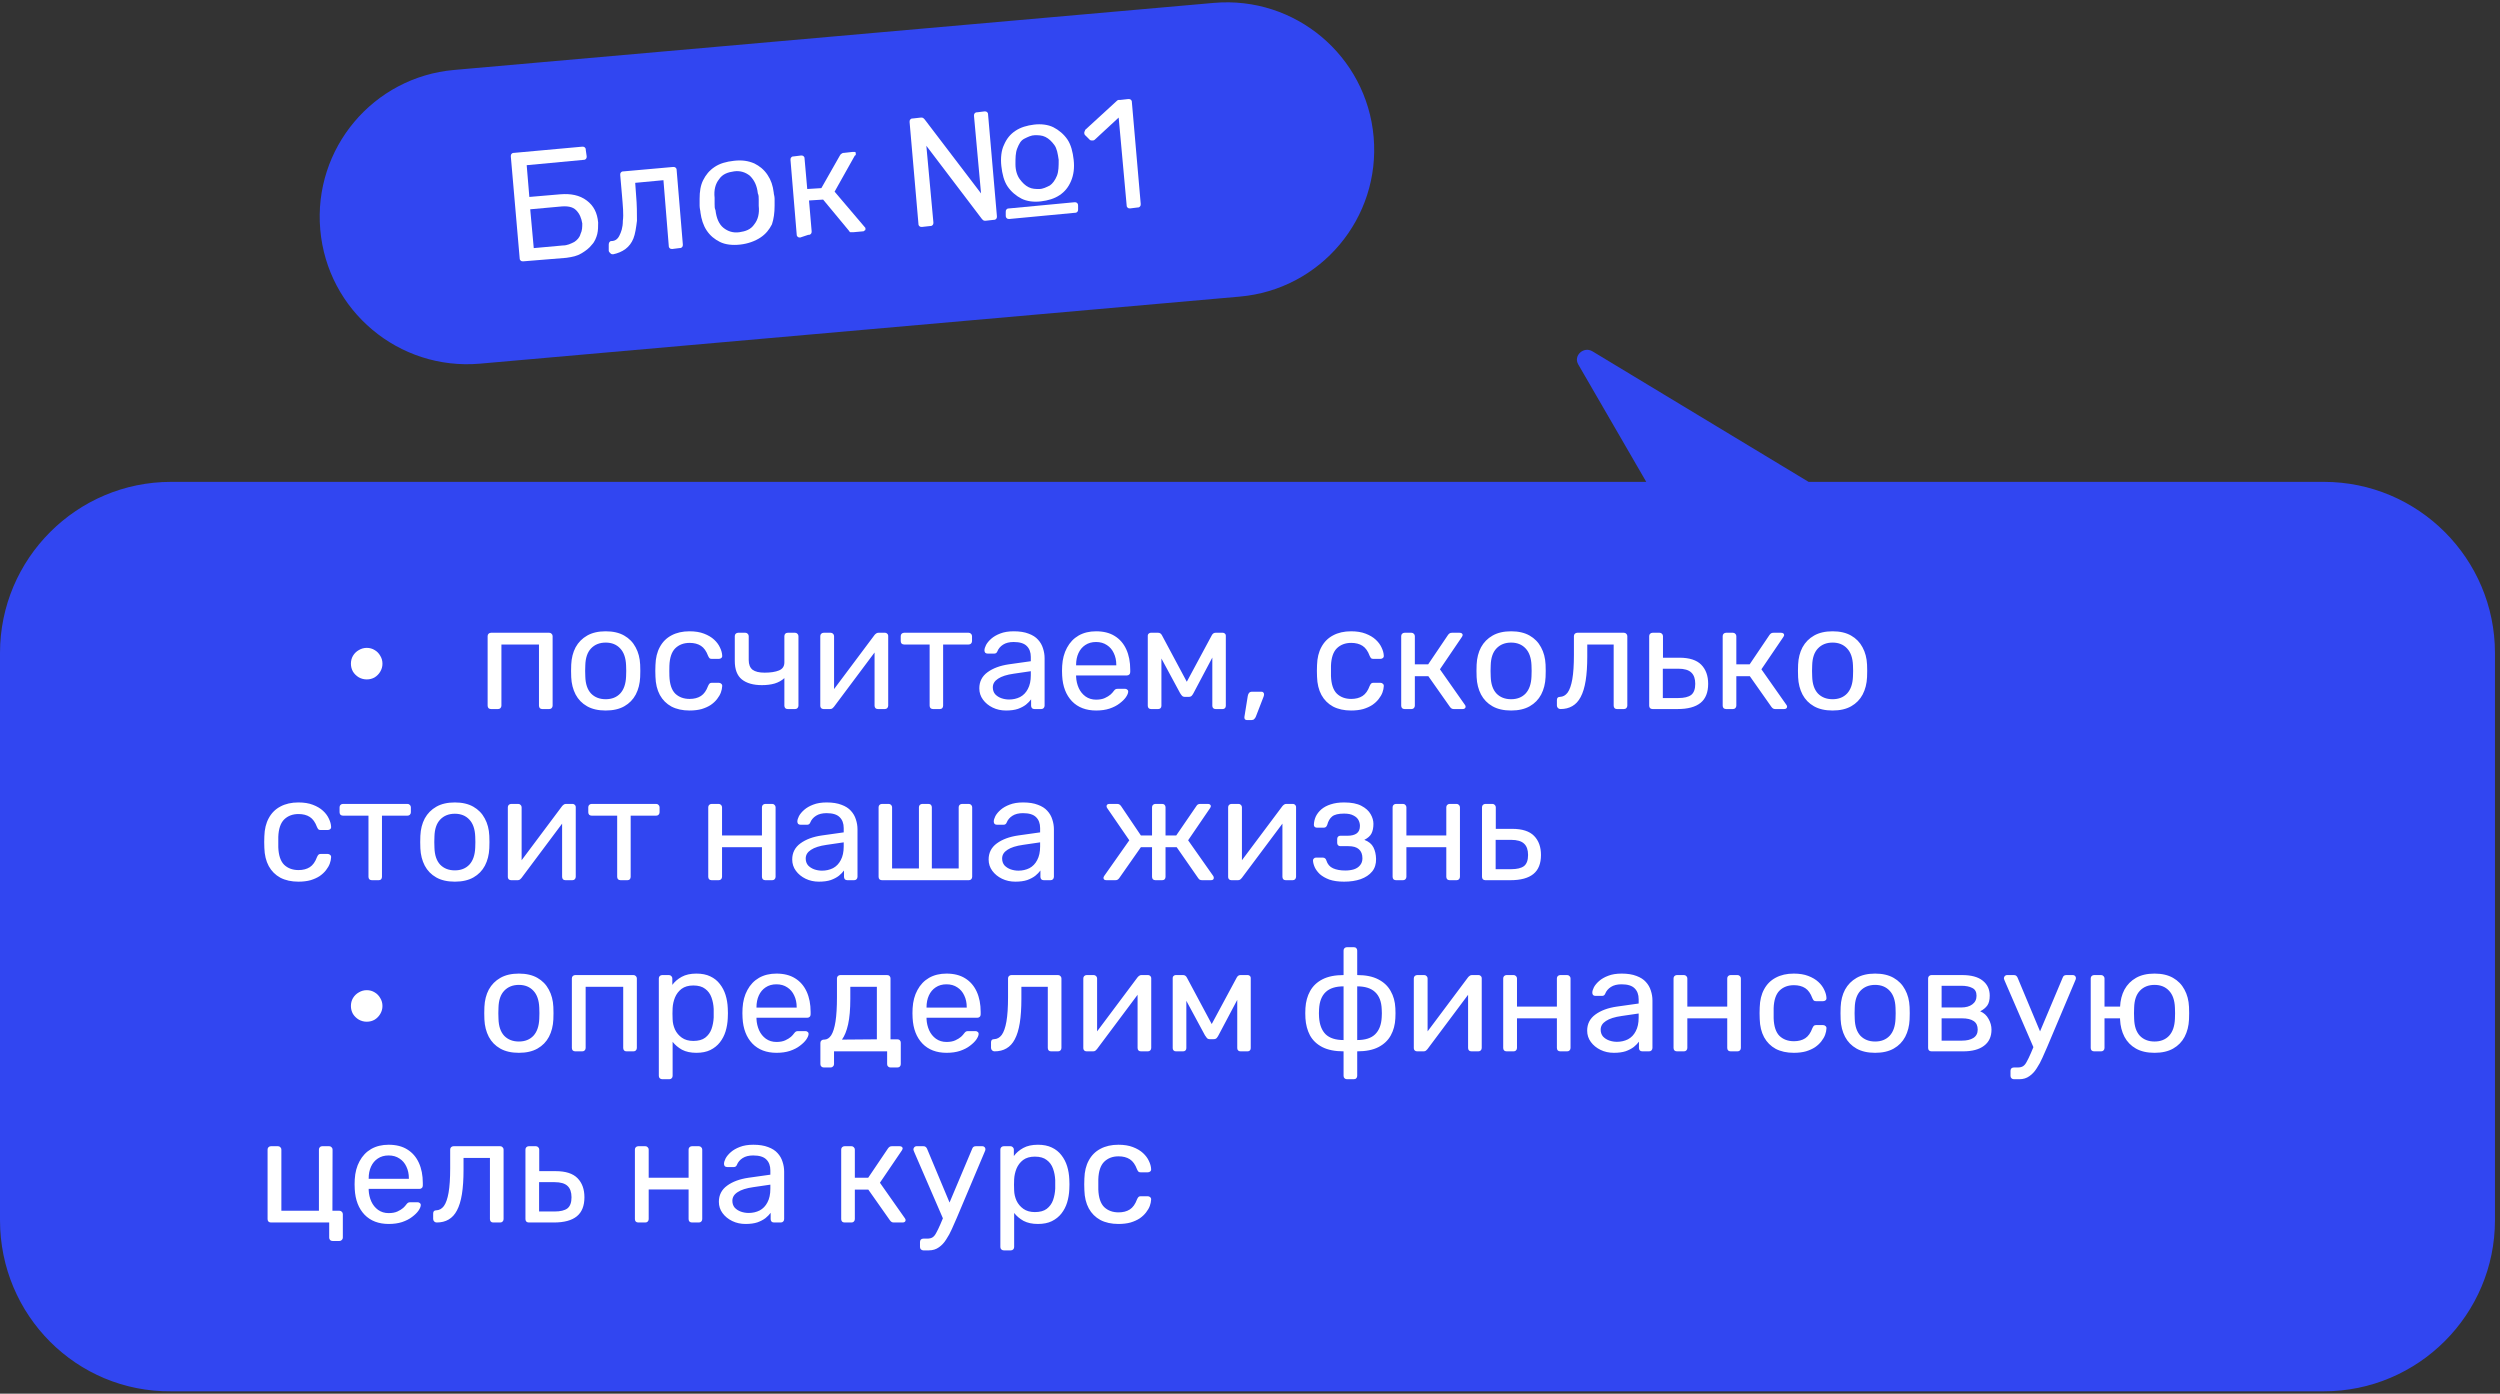
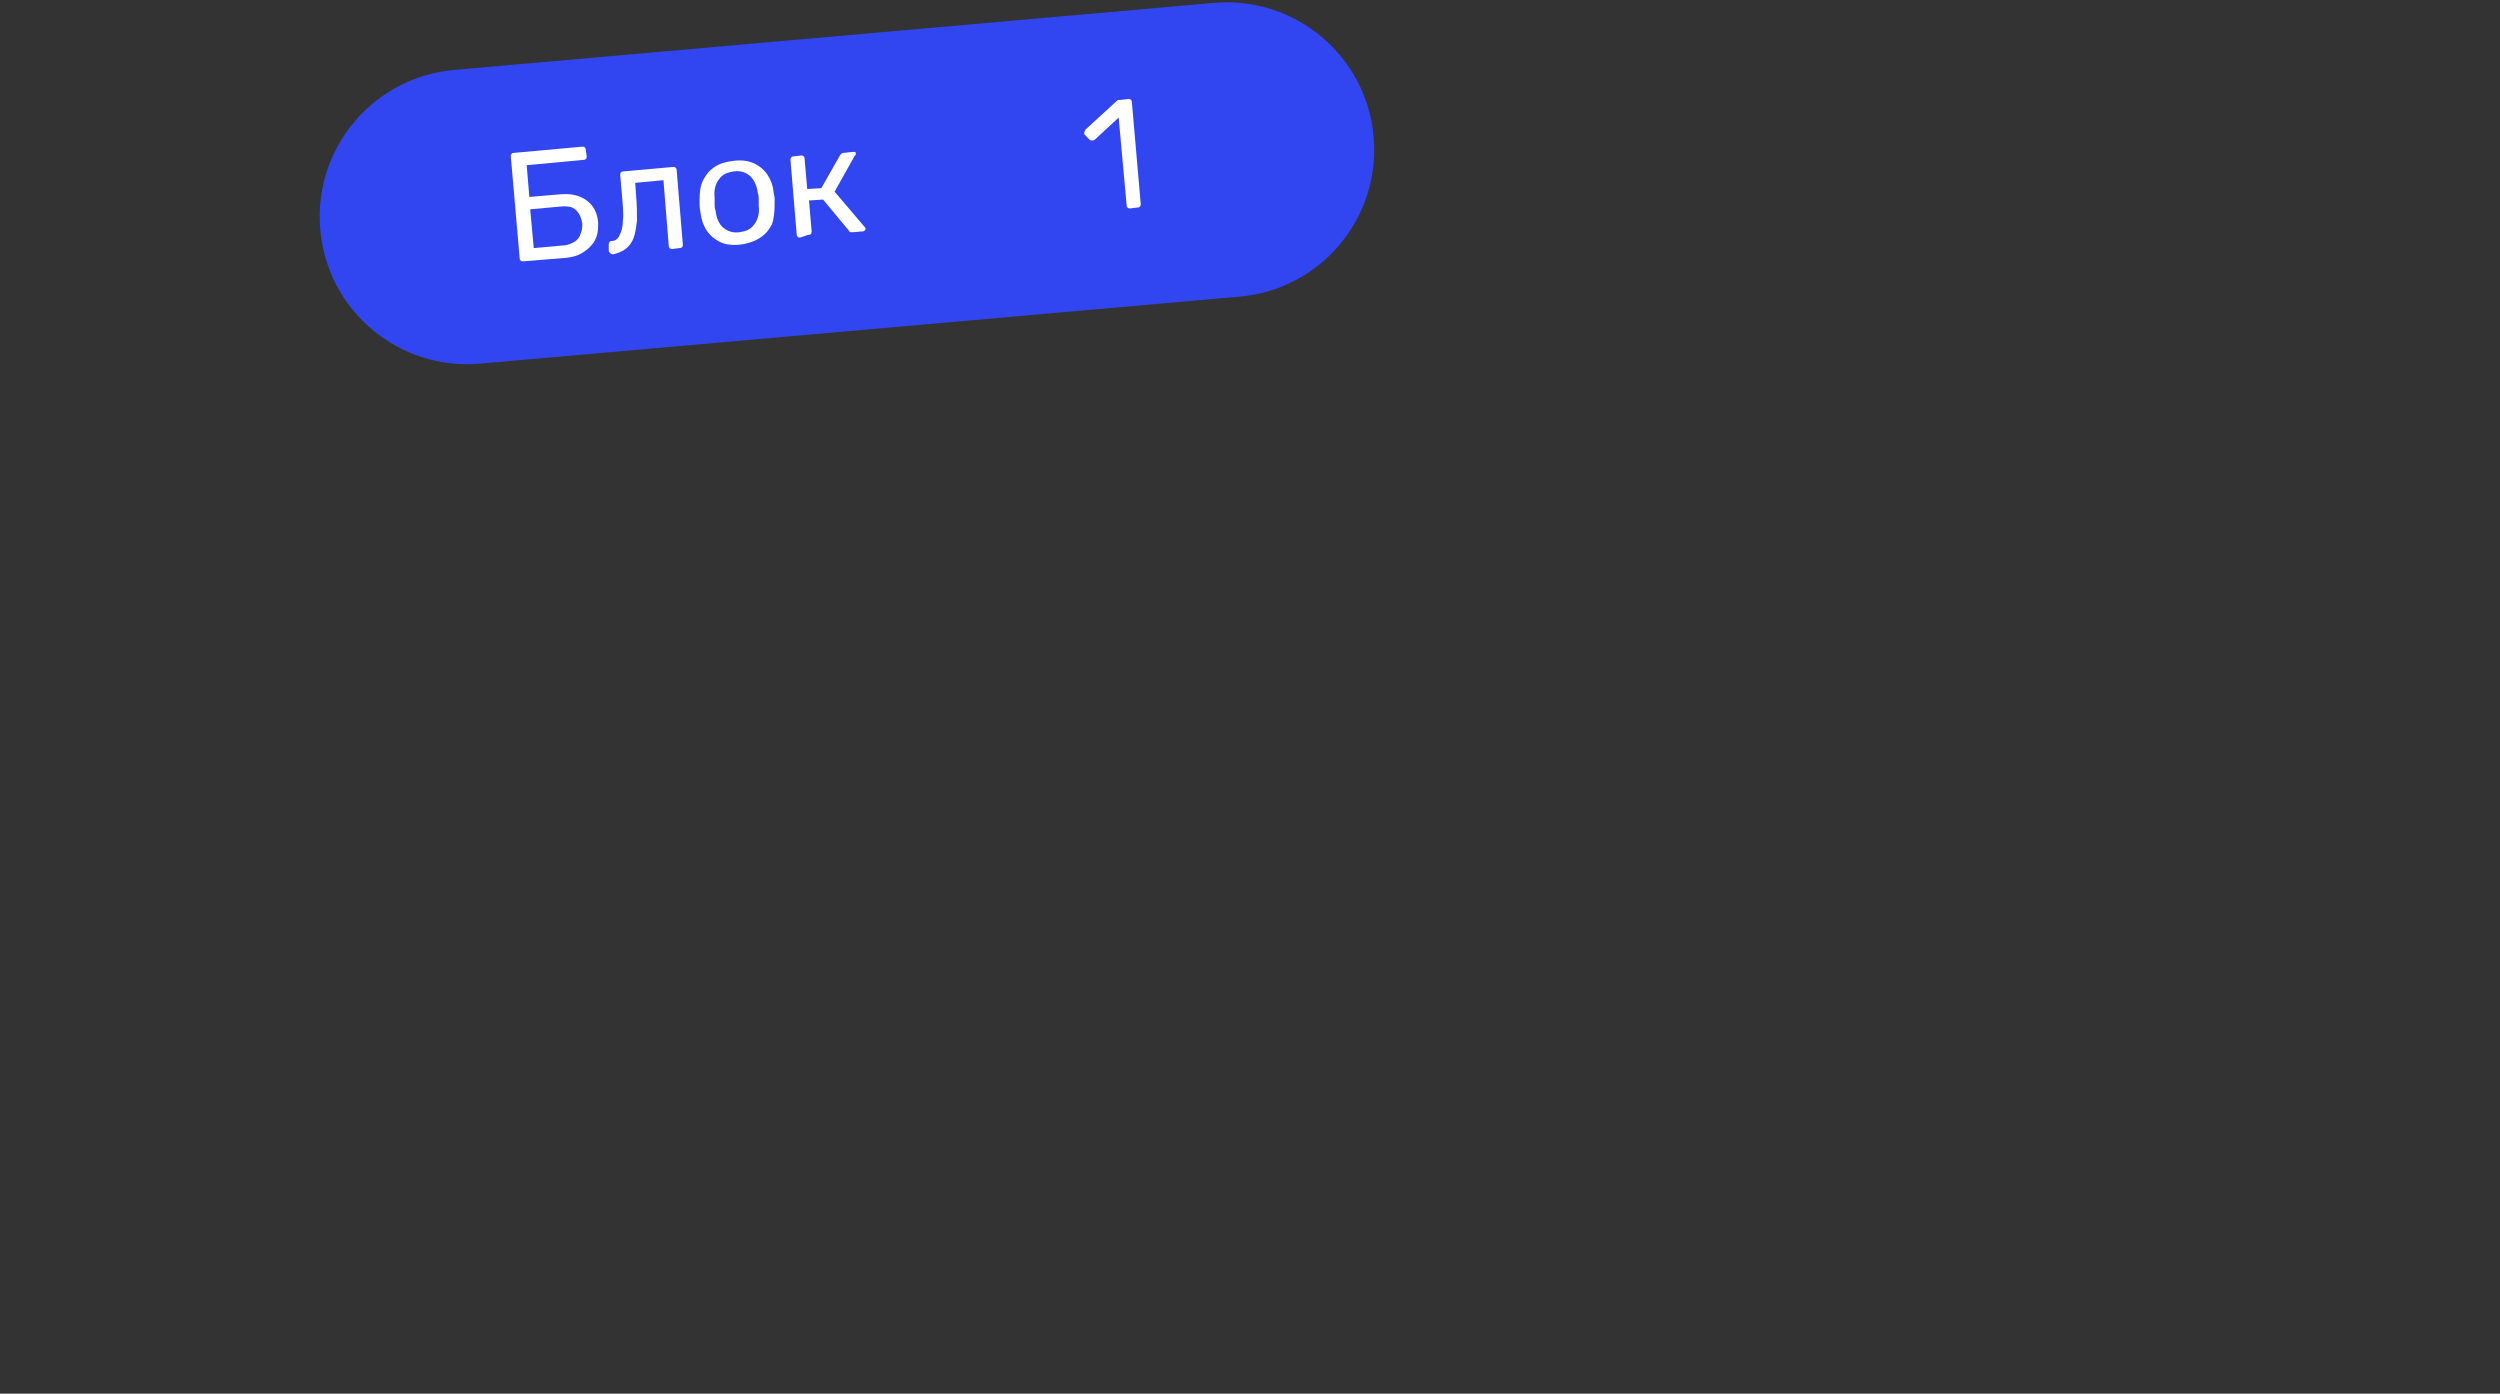
<svg xmlns="http://www.w3.org/2000/svg" width="409" height="228" viewBox="0 0 409 228" fill="none">
  <rect x="0" y="0" width="409" height="228" fill="#333333" stroke="none" />
  <path d="M202.789 48.528L78.517 59.495C65.239 60.65 53.548 50.837 52.393 37.56C51.238 24.283 61.053 12.594 74.332 11.44L198.603 0.472C211.882 -0.683 223.573 9.131 224.727 22.407C225.882 35.684 216.067 47.373 202.789 48.528Z" fill="#3146F1" />
  <path d="M85.59 42.755C85.445 42.755 85.301 42.755 85.157 42.611C85.012 42.467 85.012 42.322 85.012 42.178L83.569 25.582C83.569 25.438 83.569 25.293 83.713 25.149C83.858 25.005 84.002 25.005 84.146 25.005L95.26 23.995C95.404 23.995 95.549 23.995 95.693 24.139C95.838 24.283 95.838 24.428 95.838 24.572L95.982 25.582C95.982 25.726 95.982 25.871 95.838 26.015C95.693 26.159 95.549 26.159 95.404 26.159L86.167 27.025L86.6 32.22L91.652 31.788C93.384 31.643 94.827 31.932 95.982 32.798C97.136 33.663 97.714 34.818 97.858 36.406C97.858 36.983 97.858 37.704 97.714 38.282C97.569 38.859 97.281 39.58 96.848 40.013C96.415 40.59 95.838 41.023 95.116 41.456C94.394 41.889 93.672 42.034 92.662 42.178L85.59 42.755ZM87.322 40.59L92.085 40.158C92.806 40.158 93.384 39.869 93.961 39.58C94.394 39.292 94.827 38.859 94.972 38.282C95.26 37.704 95.26 37.127 95.26 36.55C95.116 35.684 94.827 34.962 94.25 34.385C93.672 33.808 92.806 33.663 91.507 33.808L86.744 34.241L87.322 40.59Z" fill="white" />
  <path d="M100.312 41.601C100.167 41.601 100.023 41.601 99.879 41.456C99.734 41.312 99.59 41.168 99.59 41.024V40.013C99.59 39.725 99.734 39.436 100.023 39.436C100.6 39.436 101.033 39.148 101.322 38.57C101.611 37.993 101.899 37.272 101.899 36.117C102.044 35.107 101.899 33.664 101.755 31.932L101.466 28.613C101.466 28.468 101.466 28.324 101.611 28.18C101.755 28.035 101.899 28.035 102.044 28.035L110.126 27.314C110.271 27.314 110.415 27.314 110.559 27.458C110.704 27.603 110.704 27.747 110.704 27.891L111.714 40.013C111.714 40.158 111.714 40.302 111.57 40.446C111.425 40.591 111.281 40.591 111.137 40.591L109.982 40.735C109.838 40.735 109.693 40.735 109.549 40.591C109.405 40.446 109.405 40.302 109.405 40.158L108.539 29.479L103.92 29.912L104.064 31.932C104.209 33.519 104.209 34.962 104.209 36.117C104.064 37.272 103.92 38.282 103.631 39.003C103.343 39.725 102.91 40.302 102.332 40.735C101.755 41.168 101.033 41.456 100.312 41.601Z" fill="white" />
  <path d="M121.096 40.013C119.797 40.158 118.642 40.013 117.776 39.58C116.91 39.147 116.189 38.57 115.611 37.704C115.034 36.838 114.745 35.828 114.601 34.818C114.601 34.529 114.457 34.096 114.457 33.663C114.457 33.231 114.457 32.798 114.457 32.509C114.457 31.355 114.601 30.344 115.034 29.479C115.467 28.613 116.044 27.891 116.91 27.314C117.776 26.737 118.787 26.448 120.086 26.304C121.385 26.159 122.395 26.304 123.405 26.737C124.271 27.169 124.993 27.747 125.57 28.613C126.148 29.479 126.436 30.344 126.581 31.499C126.581 31.788 126.725 32.076 126.725 32.509C126.725 32.942 126.725 33.375 126.725 33.663C126.725 34.818 126.581 35.828 126.292 36.694C125.859 37.56 125.282 38.282 124.416 38.859C123.55 39.436 122.395 39.869 121.096 40.013ZM120.952 37.993C121.962 37.849 122.828 37.56 123.405 36.694C123.983 35.972 124.271 34.962 124.127 33.663C124.127 33.375 124.127 33.086 124.127 32.653C124.127 32.22 124.127 31.932 123.983 31.643C123.838 30.344 123.405 29.479 122.684 28.757C121.962 28.18 121.096 27.891 120.086 28.035C119.075 28.18 118.209 28.468 117.632 29.334C117.055 30.056 116.766 31.066 116.91 32.365C116.91 32.653 116.91 32.942 116.91 33.375C116.91 33.808 116.91 34.096 117.055 34.385C117.199 35.684 117.632 36.694 118.354 37.271C119.075 37.849 119.941 38.137 120.952 37.993Z" fill="white" />
  <path d="M130.911 38.859C130.766 38.859 130.622 38.859 130.478 38.715C130.333 38.57 130.333 38.426 130.333 38.282L129.323 26.159C129.323 26.015 129.323 25.871 129.467 25.727C129.612 25.582 129.756 25.582 129.9 25.582L131.055 25.438C131.199 25.438 131.344 25.438 131.488 25.582C131.632 25.727 131.632 25.871 131.632 26.015L132.065 30.922L134.375 30.777L137.406 25.438C137.55 25.294 137.55 25.149 137.694 25.149C137.839 25.005 137.983 25.005 138.127 25.005L139.426 24.861C139.571 24.861 139.715 24.861 139.859 24.861C140.004 24.861 140.004 25.005 140.004 25.149V25.294C140.004 25.294 140.004 25.438 139.859 25.438L136.54 31.355L141.447 37.127C141.591 37.271 141.591 37.271 141.591 37.416C141.591 37.56 141.591 37.704 141.447 37.704C141.303 37.849 141.303 37.849 141.158 37.849L139.571 37.993C139.426 37.993 139.282 37.993 139.138 37.993C138.993 37.993 138.993 37.849 138.849 37.704L134.663 32.653L132.354 32.798L132.787 37.849C132.787 37.993 132.787 38.137 132.643 38.282C132.498 38.426 132.354 38.426 132.21 38.426L130.911 38.859Z" fill="white" />
-   <path d="M150.829 37.127C150.684 37.127 150.54 37.127 150.396 36.983C150.251 36.838 150.251 36.694 150.251 36.55L148.808 19.954C148.808 19.81 148.808 19.665 148.952 19.521C149.097 19.377 149.241 19.377 149.385 19.377L150.684 19.232C150.829 19.232 150.973 19.232 151.117 19.377C151.262 19.521 151.262 19.521 151.262 19.521L160.499 31.643L159.344 18.944C159.344 18.799 159.344 18.655 159.489 18.511C159.633 18.366 159.777 18.366 159.922 18.366L161.076 18.222C161.221 18.222 161.365 18.222 161.509 18.366C161.654 18.511 161.654 18.655 161.654 18.799L163.097 35.395C163.097 35.54 163.097 35.684 162.953 35.828C162.808 35.972 162.664 35.972 162.52 35.972L161.221 36.117C161.076 36.117 160.932 36.117 160.788 35.972C160.643 35.828 160.643 35.828 160.643 35.828L151.55 23.85L152.705 36.406C152.705 36.55 152.705 36.694 152.561 36.838C152.416 36.983 152.272 36.983 152.128 36.983L150.829 37.127ZM170.314 32.942C169.159 33.086 168.004 32.942 167.138 32.509C166.272 32.076 165.406 31.355 164.829 30.489C164.252 29.623 163.963 28.468 163.819 27.169C163.674 25.871 163.819 24.572 164.252 23.706C164.685 22.696 165.262 21.974 166.128 21.397C166.994 20.82 168.004 20.531 169.159 20.387C170.314 20.242 171.468 20.387 172.334 20.82C173.2 21.253 174.066 21.974 174.644 22.84C175.221 23.706 175.51 24.86 175.654 26.159C175.798 27.458 175.654 28.613 175.221 29.623C174.788 30.633 174.211 31.355 173.345 31.932C172.479 32.509 171.468 32.798 170.314 32.942ZM165.118 35.828C164.973 35.828 164.829 35.828 164.685 35.684C164.54 35.54 164.54 35.395 164.54 35.251V34.674C164.54 34.529 164.54 34.385 164.685 34.241C164.829 34.096 164.973 34.096 165.118 34.096L175.798 33.086C175.943 33.086 176.087 33.086 176.231 33.231C176.376 33.375 176.376 33.519 176.376 33.663V34.241C176.376 34.385 176.376 34.529 176.231 34.674C176.087 34.818 175.943 34.818 175.798 34.818L165.118 35.828ZM170.025 30.922C170.602 30.922 171.18 30.633 171.757 30.344C172.19 30.056 172.623 29.479 172.912 28.757C173.2 28.035 173.2 27.169 173.2 26.159C173.056 25.149 172.912 24.283 172.479 23.706C172.046 23.129 171.613 22.696 171.035 22.407C170.458 22.119 169.881 22.119 169.303 22.119C168.726 22.119 168.149 22.407 167.571 22.696C166.994 22.985 166.705 23.562 166.417 24.283C166.128 25.005 166.128 25.871 166.128 26.881C166.128 27.891 166.417 28.757 166.85 29.334C167.283 29.911 167.716 30.344 168.293 30.633C168.87 30.922 169.448 30.922 170.025 30.922Z" fill="white" />
  <path d="M184.891 34.097C184.747 34.097 184.603 34.097 184.458 33.952C184.314 33.808 184.314 33.664 184.314 33.519L183.015 19.233L179.118 22.84C178.974 22.985 178.829 22.985 178.685 22.985C178.541 22.985 178.396 22.985 178.252 22.84L177.53 22.119C177.386 21.974 177.386 21.83 177.386 21.686C177.386 21.541 177.53 21.397 177.53 21.253L182.726 16.491C182.871 16.346 183.015 16.346 183.015 16.346C183.159 16.346 183.159 16.346 183.304 16.346L184.603 16.202C184.747 16.202 184.891 16.202 185.036 16.346C185.18 16.491 185.18 16.635 185.18 16.779L186.623 33.375C186.623 33.519 186.623 33.664 186.479 33.808C186.335 33.952 186.19 33.952 186.046 33.952L184.891 34.097Z" fill="white" />
-   <path d="M28.001 78.833H269.327L258.213 59.64C257.347 58.197 259.079 56.609 260.522 57.475L295.884 78.833H380.175C395.619 78.833 408.176 91.388 408.176 106.83V199.622C408.176 215.064 395.619 227.619 380.175 227.619H28.001C12.557 227.763 0 215.208 0 199.622V106.83C0 91.388 12.557 78.833 28.001 78.833Z" fill="#3146F1" />
-   <path d="M60.002 111.152C59.538 111.152 59.106 111.04 58.706 110.816C58.306 110.576 57.986 110.264 57.746 109.88C57.522 109.48 57.41 109.048 57.41 108.584C57.41 108.104 57.522 107.672 57.746 107.288C57.986 106.888 58.306 106.576 58.706 106.352C59.106 106.112 59.538 105.992 60.002 105.992C60.482 105.992 60.914 106.112 61.298 106.352C61.682 106.576 61.986 106.888 62.21 107.288C62.45 107.672 62.57 108.104 62.57 108.584C62.57 109.048 62.45 109.48 62.21 109.88C61.986 110.264 61.682 110.576 61.298 110.816C60.914 111.04 60.482 111.152 60.002 111.152ZM80.328 116C80.168 116 80.032 115.952 79.92 115.856C79.824 115.744 79.776 115.608 79.776 115.448V104.072C79.776 103.912 79.824 103.784 79.92 103.688C80.032 103.576 80.168 103.52 80.328 103.52H89.856C90.016 103.52 90.144 103.576 90.24 103.688C90.352 103.784 90.408 103.912 90.408 104.072V115.448C90.408 115.608 90.352 115.744 90.24 115.856C90.144 115.952 90.016 116 89.856 116H88.704C88.544 116 88.416 115.952 88.32 115.856C88.224 115.744 88.176 115.608 88.176 115.448V105.44H82.032V115.448C82.032 115.608 81.976 115.744 81.864 115.856C81.768 115.952 81.64 116 81.48 116H80.328ZM99.091 116.24C97.875 116.24 96.859 116.008 96.043 115.544C95.227 115.08 94.603 114.44 94.171 113.624C93.739 112.792 93.499 111.848 93.451 110.792C93.435 110.52 93.427 110.176 93.427 109.76C93.427 109.328 93.435 108.984 93.451 108.728C93.499 107.656 93.739 106.712 94.171 105.896C94.619 105.08 95.251 104.44 96.067 103.976C96.883 103.512 97.891 103.28 99.091 103.28C100.291 103.28 101.299 103.512 102.115 103.976C102.931 104.44 103.555 105.08 103.987 105.896C104.435 106.712 104.683 107.656 104.731 108.728C104.747 108.984 104.755 109.328 104.755 109.76C104.755 110.176 104.747 110.52 104.731 110.792C104.683 111.848 104.443 112.792 104.011 113.624C103.579 114.44 102.955 115.08 102.139 115.544C101.323 116.008 100.307 116.24 99.091 116.24ZM99.091 114.392C100.083 114.392 100.875 114.08 101.467 113.456C102.059 112.816 102.379 111.888 102.427 110.672C102.443 110.432 102.451 110.128 102.451 109.76C102.451 109.392 102.443 109.088 102.427 108.848C102.379 107.632 102.059 106.712 101.467 106.088C100.875 105.448 100.083 105.128 99.091 105.128C98.099 105.128 97.299 105.448 96.691 106.088C96.099 106.712 95.787 107.632 95.755 108.848C95.739 109.088 95.731 109.392 95.731 109.76C95.731 110.128 95.739 110.432 95.755 110.672C95.787 111.888 96.099 112.816 96.691 113.456C97.299 114.08 98.099 114.392 99.091 114.392ZM112.8 116.24C111.664 116.24 110.68 116.024 109.848 115.592C109.032 115.144 108.4 114.512 107.952 113.696C107.504 112.864 107.264 111.872 107.232 110.72C107.216 110.48 107.208 110.16 107.208 109.76C107.208 109.36 107.216 109.04 107.232 108.8C107.264 107.648 107.504 106.664 107.952 105.848C108.4 105.016 109.032 104.384 109.848 103.952C110.68 103.504 111.664 103.28 112.8 103.28C113.728 103.28 114.52 103.408 115.176 103.664C115.848 103.92 116.4 104.248 116.832 104.648C117.264 105.048 117.584 105.48 117.792 105.944C118.016 106.408 118.136 106.848 118.152 107.264C118.168 107.424 118.12 107.552 118.008 107.648C117.896 107.744 117.76 107.792 117.6 107.792H116.448C116.288 107.792 116.168 107.76 116.088 107.696C116.008 107.616 115.928 107.488 115.848 107.312C115.56 106.528 115.168 105.976 114.672 105.656C114.176 105.336 113.56 105.176 112.824 105.176C111.864 105.176 111.08 105.472 110.472 106.064C109.88 106.656 109.56 107.608 109.512 108.92C109.496 109.496 109.496 110.056 109.512 110.6C109.56 111.928 109.88 112.888 110.472 113.48C111.08 114.056 111.864 114.344 112.824 114.344C113.56 114.344 114.176 114.184 114.672 113.864C115.168 113.544 115.56 112.992 115.848 112.208C115.928 112.032 116.008 111.904 116.088 111.824C116.168 111.744 116.288 111.704 116.448 111.704H117.6C117.76 111.704 117.896 111.76 118.008 111.872C118.12 111.968 118.168 112.096 118.152 112.256C118.136 112.592 118.064 112.936 117.936 113.288C117.808 113.64 117.6 114 117.312 114.368C117.04 114.72 116.696 115.04 116.28 115.328C115.864 115.6 115.368 115.824 114.792 116C114.216 116.16 113.552 116.24 112.8 116.24ZM128.875 116C128.699 116 128.563 115.952 128.467 115.856C128.371 115.744 128.323 115.608 128.323 115.448V110.936C127.891 111.336 127.363 111.632 126.739 111.824C126.131 112 125.435 112.088 124.651 112.088C123.243 112.088 122.147 111.776 121.363 111.152C120.595 110.528 120.211 109.52 120.211 108.128V104.072C120.211 103.912 120.259 103.784 120.355 103.688C120.467 103.576 120.603 103.52 120.763 103.52H121.939C122.099 103.52 122.227 103.576 122.323 103.688C122.435 103.784 122.491 103.912 122.491 104.072V107.984C122.491 108.704 122.699 109.232 123.115 109.568C123.547 109.888 124.203 110.048 125.083 110.048C126.059 110.048 126.843 109.928 127.435 109.688C128.027 109.448 128.323 109.008 128.323 108.368V104.072C128.323 103.912 128.371 103.784 128.467 103.688C128.563 103.576 128.699 103.52 128.875 103.52H130.075C130.235 103.52 130.363 103.576 130.459 103.688C130.571 103.784 130.627 103.912 130.627 104.072V115.448C130.627 115.608 130.571 115.744 130.459 115.856C130.363 115.952 130.235 116 130.075 116H128.875ZM134.726 116C134.582 116 134.454 115.952 134.342 115.856C134.246 115.744 134.198 115.624 134.198 115.496V104.072C134.198 103.912 134.246 103.784 134.342 103.688C134.454 103.576 134.59 103.52 134.75 103.52H135.902C136.062 103.52 136.19 103.576 136.286 103.688C136.398 103.784 136.454 103.912 136.454 104.072V114.248L135.806 113.6L143.078 103.88C143.158 103.784 143.246 103.704 143.342 103.64C143.438 103.56 143.558 103.52 143.702 103.52H144.806C144.934 103.52 145.046 103.568 145.142 103.664C145.254 103.76 145.31 103.872 145.31 104V115.448C145.31 115.608 145.254 115.744 145.142 115.856C145.046 115.952 144.918 116 144.758 116H143.63C143.454 116 143.318 115.952 143.222 115.856C143.126 115.744 143.078 115.608 143.078 115.448V105.872L143.75 105.848L136.43 115.64C136.366 115.72 136.286 115.8 136.19 115.88C136.094 115.96 135.966 116 135.806 116H134.726ZM152.639 116C152.479 116 152.343 115.952 152.231 115.856C152.135 115.744 152.087 115.608 152.087 115.448V105.44H147.911C147.751 105.44 147.615 105.392 147.503 105.296C147.407 105.184 147.359 105.048 147.359 104.888V104.072C147.359 103.912 147.407 103.784 147.503 103.688C147.615 103.576 147.751 103.52 147.911 103.52H158.471C158.631 103.52 158.759 103.576 158.855 103.688C158.967 103.784 159.023 103.912 159.023 104.072V104.888C159.023 105.048 158.967 105.184 158.855 105.296C158.759 105.392 158.631 105.44 158.471 105.44H154.295V115.448C154.295 115.608 154.247 115.744 154.151 115.856C154.055 115.952 153.927 116 153.767 116H152.639ZM164.584 116.24C163.784 116.24 163.056 116.08 162.4 115.76C161.744 115.44 161.216 115.008 160.816 114.464C160.416 113.92 160.216 113.304 160.216 112.616C160.216 111.512 160.664 110.632 161.56 109.976C162.456 109.32 163.624 108.888 165.064 108.68L168.64 108.176V107.48C168.64 106.712 168.416 106.112 167.968 105.68C167.536 105.248 166.824 105.032 165.832 105.032C165.128 105.032 164.552 105.176 164.104 105.464C163.656 105.752 163.344 106.12 163.168 106.568C163.072 106.808 162.904 106.928 162.664 106.928H161.584C161.408 106.928 161.272 106.88 161.176 106.784C161.096 106.672 161.056 106.544 161.056 106.4C161.056 106.16 161.144 105.864 161.32 105.512C161.512 105.16 161.8 104.816 162.184 104.48C162.568 104.144 163.056 103.864 163.648 103.64C164.256 103.4 164.992 103.28 165.856 103.28C166.816 103.28 167.624 103.408 168.28 103.664C168.936 103.904 169.448 104.232 169.816 104.648C170.2 105.064 170.472 105.536 170.632 106.064C170.808 106.592 170.896 107.128 170.896 107.672V115.448C170.896 115.608 170.84 115.744 170.728 115.856C170.632 115.952 170.504 116 170.344 116H169.24C169.064 116 168.928 115.952 168.832 115.856C168.736 115.744 168.688 115.608 168.688 115.448V114.416C168.48 114.704 168.2 114.992 167.848 115.28C167.496 115.552 167.056 115.784 166.528 115.976C166 116.152 165.352 116.24 164.584 116.24ZM165.088 114.44C165.744 114.44 166.344 114.304 166.888 114.032C167.432 113.744 167.856 113.304 168.16 112.712C168.48 112.12 168.64 111.376 168.64 110.48V109.808L165.856 110.216C164.72 110.376 163.864 110.648 163.288 111.032C162.712 111.4 162.424 111.872 162.424 112.448C162.424 112.896 162.552 113.272 162.808 113.576C163.08 113.864 163.416 114.08 163.816 114.224C164.232 114.368 164.656 114.44 165.088 114.44ZM179.338 116.24C177.674 116.24 176.354 115.736 175.378 114.728C174.402 113.704 173.866 112.312 173.77 110.552C173.754 110.344 173.746 110.08 173.746 109.76C173.746 109.424 173.754 109.152 173.77 108.944C173.834 107.808 174.098 106.816 174.562 105.968C175.026 105.104 175.658 104.44 176.458 103.976C177.274 103.512 178.226 103.28 179.314 103.28C180.53 103.28 181.546 103.536 182.362 104.048C183.194 104.56 183.826 105.288 184.258 106.232C184.69 107.176 184.906 108.28 184.906 109.544V109.952C184.906 110.128 184.85 110.264 184.738 110.36C184.642 110.456 184.514 110.504 184.354 110.504H176.05C176.05 110.52 176.05 110.552 176.05 110.6C176.05 110.648 176.05 110.688 176.05 110.72C176.082 111.376 176.226 111.992 176.482 112.568C176.738 113.128 177.106 113.584 177.586 113.936C178.082 114.288 178.658 114.464 179.314 114.464C179.89 114.464 180.37 114.376 180.754 114.2C181.138 114.024 181.45 113.832 181.69 113.624C181.93 113.4 182.09 113.224 182.17 113.096C182.314 112.904 182.426 112.792 182.506 112.76C182.586 112.712 182.714 112.688 182.89 112.688H184.066C184.21 112.688 184.33 112.736 184.426 112.832C184.538 112.912 184.586 113.032 184.57 113.192C184.554 113.432 184.426 113.728 184.186 114.08C183.946 114.416 183.602 114.752 183.154 115.088C182.722 115.424 182.178 115.704 181.522 115.928C180.882 116.136 180.154 116.24 179.338 116.24ZM176.05 108.848H182.626V108.776C182.626 108.056 182.49 107.416 182.218 106.856C181.962 106.296 181.586 105.856 181.09 105.536C180.594 105.2 180.002 105.032 179.314 105.032C178.626 105.032 178.034 105.2 177.538 105.536C177.058 105.856 176.69 106.296 176.434 106.856C176.178 107.416 176.05 108.056 176.05 108.776V108.848ZM188.304 116C188.144 116 188.016 115.952 187.92 115.856C187.824 115.76 187.776 115.632 187.776 115.472V103.976C187.776 103.848 187.824 103.744 187.92 103.664C188.032 103.568 188.144 103.52 188.256 103.52H189.48C189.736 103.52 189.936 103.648 190.08 103.904L194.16 111.536L198.264 103.904C198.408 103.648 198.608 103.52 198.864 103.52H200.064C200.192 103.52 200.304 103.568 200.4 103.664C200.496 103.744 200.544 103.848 200.544 103.976V115.472C200.544 115.632 200.496 115.76 200.4 115.856C200.304 115.952 200.184 116 200.04 116H198.864C198.704 116 198.576 115.952 198.48 115.856C198.384 115.76 198.336 115.632 198.336 115.472V105.896L199.176 105.992L195.264 113.384C195.184 113.544 195.088 113.688 194.976 113.816C194.864 113.944 194.696 114.008 194.472 114.008H193.848C193.64 114.008 193.48 113.944 193.368 113.816C193.256 113.688 193.152 113.544 193.056 113.384L189.264 106.352L190.008 106.28V115.472C190.008 115.632 189.96 115.76 189.864 115.856C189.768 115.952 189.64 116 189.48 116H188.304ZM203.967 117.8C203.839 117.8 203.735 117.752 203.655 117.656C203.591 117.56 203.567 117.44 203.583 117.296L204.135 113.864C204.167 113.672 204.231 113.512 204.327 113.384C204.439 113.24 204.599 113.168 204.807 113.168H206.415C206.527 113.168 206.615 113.208 206.679 113.288C206.759 113.368 206.799 113.464 206.799 113.576C206.799 113.704 206.775 113.832 206.727 113.96L205.455 117.248C205.391 117.408 205.303 117.536 205.191 117.632C205.095 117.744 204.951 117.8 204.759 117.8H203.967ZM221.035 116.24C219.899 116.24 218.915 116.024 218.083 115.592C217.267 115.144 216.635 114.512 216.187 113.696C215.739 112.864 215.499 111.872 215.467 110.72C215.451 110.48 215.443 110.16 215.443 109.76C215.443 109.36 215.451 109.04 215.467 108.8C215.499 107.648 215.739 106.664 216.187 105.848C216.635 105.016 217.267 104.384 218.083 103.952C218.915 103.504 219.899 103.28 221.035 103.28C221.963 103.28 222.755 103.408 223.411 103.664C224.083 103.92 224.635 104.248 225.067 104.648C225.499 105.048 225.819 105.48 226.027 105.944C226.251 106.408 226.371 106.848 226.387 107.264C226.403 107.424 226.355 107.552 226.243 107.648C226.131 107.744 225.995 107.792 225.835 107.792H224.683C224.523 107.792 224.403 107.76 224.323 107.696C224.243 107.616 224.163 107.488 224.083 107.312C223.795 106.528 223.403 105.976 222.907 105.656C222.411 105.336 221.795 105.176 221.059 105.176C220.099 105.176 219.315 105.472 218.707 106.064C218.115 106.656 217.795 107.608 217.747 108.92C217.731 109.496 217.731 110.056 217.747 110.6C217.795 111.928 218.115 112.888 218.707 113.48C219.315 114.056 220.099 114.344 221.059 114.344C221.795 114.344 222.411 114.184 222.907 113.864C223.403 113.544 223.795 112.992 224.083 112.208C224.163 112.032 224.243 111.904 224.323 111.824C224.403 111.744 224.523 111.704 224.683 111.704H225.835C225.995 111.704 226.131 111.76 226.243 111.872C226.355 111.968 226.403 112.096 226.387 112.256C226.371 112.592 226.299 112.936 226.171 113.288C226.043 113.64 225.835 114 225.547 114.368C225.275 114.72 224.931 115.04 224.515 115.328C224.099 115.6 223.603 115.824 223.027 116C222.451 116.16 221.787 116.24 221.035 116.24ZM229.789 116C229.629 116 229.493 115.952 229.381 115.856C229.285 115.744 229.237 115.608 229.237 115.448V104.072C229.237 103.912 229.285 103.784 229.381 103.688C229.493 103.576 229.629 103.52 229.789 103.52H230.917C231.077 103.52 231.205 103.576 231.301 103.688C231.413 103.784 231.469 103.912 231.469 104.072V108.68H233.653L236.893 103.88C236.973 103.768 237.061 103.68 237.157 103.616C237.253 103.552 237.381 103.52 237.541 103.52H238.789C238.933 103.52 239.053 103.552 239.149 103.616C239.245 103.68 239.293 103.776 239.293 103.904C239.293 103.936 239.277 103.984 239.245 104.048C239.229 104.096 239.205 104.144 239.173 104.192L235.573 109.496L239.653 115.304C239.733 115.4 239.773 115.504 239.773 115.616C239.773 115.744 239.725 115.84 239.629 115.904C239.549 115.968 239.437 116 239.293 116H237.829C237.685 116 237.565 115.968 237.469 115.904C237.373 115.84 237.285 115.752 237.205 115.64L233.677 110.624H231.469V115.448C231.469 115.608 231.413 115.744 231.301 115.856C231.205 115.952 231.077 116 230.917 116H229.789ZM247.216 116.24C246 116.24 244.984 116.008 244.168 115.544C243.352 115.08 242.728 114.44 242.296 113.624C241.864 112.792 241.624 111.848 241.576 110.792C241.56 110.52 241.552 110.176 241.552 109.76C241.552 109.328 241.56 108.984 241.576 108.728C241.624 107.656 241.864 106.712 242.296 105.896C242.744 105.08 243.376 104.44 244.192 103.976C245.008 103.512 246.016 103.28 247.216 103.28C248.416 103.28 249.424 103.512 250.24 103.976C251.056 104.44 251.68 105.08 252.112 105.896C252.56 106.712 252.808 107.656 252.856 108.728C252.872 108.984 252.88 109.328 252.88 109.76C252.88 110.176 252.872 110.52 252.856 110.792C252.808 111.848 252.568 112.792 252.136 113.624C251.704 114.44 251.08 115.08 250.264 115.544C249.448 116.008 248.432 116.24 247.216 116.24ZM247.216 114.392C248.208 114.392 249 114.08 249.592 113.456C250.184 112.816 250.504 111.888 250.552 110.672C250.568 110.432 250.576 110.128 250.576 109.76C250.576 109.392 250.568 109.088 250.552 108.848C250.504 107.632 250.184 106.712 249.592 106.088C249 105.448 248.208 105.128 247.216 105.128C246.224 105.128 245.424 105.448 244.816 106.088C244.224 106.712 243.912 107.632 243.88 108.848C243.864 109.088 243.856 109.392 243.856 109.76C243.856 110.128 243.864 110.432 243.88 110.672C243.912 111.888 244.224 112.816 244.816 113.456C245.424 114.08 246.224 114.392 247.216 114.392ZM255.285 116C255.125 116 254.989 115.944 254.877 115.832C254.765 115.72 254.709 115.584 254.709 115.424V114.536C254.709 114.184 254.877 114.008 255.213 114.008C255.709 113.992 256.125 113.76 256.461 113.312C256.797 112.848 257.053 112.12 257.229 111.128C257.405 110.12 257.493 108.792 257.493 107.144V104.072C257.493 103.912 257.541 103.784 257.637 103.688C257.749 103.576 257.885 103.52 258.045 103.52H265.677C265.837 103.52 265.965 103.576 266.061 103.688C266.173 103.784 266.229 103.912 266.229 104.072V115.448C266.229 115.608 266.173 115.744 266.061 115.856C265.965 115.952 265.837 116 265.677 116H264.525C264.365 116 264.237 115.952 264.141 115.856C264.045 115.744 263.997 115.608 263.997 115.448V105.44H259.677V107.408C259.677 108.944 259.589 110.264 259.413 111.368C259.237 112.456 258.965 113.344 258.597 114.032C258.245 114.704 257.789 115.2 257.229 115.52C256.685 115.84 256.037 116 255.285 116ZM270.359 116C270.199 116 270.063 115.952 269.951 115.856C269.855 115.744 269.807 115.608 269.807 115.448V104.072C269.807 103.912 269.855 103.784 269.951 103.688C270.063 103.576 270.199 103.52 270.359 103.52H271.511C271.671 103.52 271.799 103.576 271.895 103.688C272.007 103.784 272.063 103.912 272.063 104.072V107.6H274.751C276.383 107.6 277.575 107.984 278.327 108.752C279.079 109.52 279.455 110.56 279.455 111.872C279.455 113.28 279.039 114.32 278.207 114.992C277.375 115.664 276.127 116 274.463 116H270.359ZM272.039 114.2H274.559C275.519 114.2 276.223 114.032 276.671 113.696C277.119 113.344 277.343 112.736 277.343 111.872C277.343 111.04 277.127 110.424 276.695 110.024C276.263 109.608 275.551 109.4 274.559 109.4H272.039V114.2ZM282.383 116C282.223 116 282.087 115.952 281.975 115.856C281.879 115.744 281.831 115.608 281.831 115.448V104.072C281.831 103.912 281.879 103.784 281.975 103.688C282.087 103.576 282.223 103.52 282.383 103.52H283.511C283.671 103.52 283.799 103.576 283.895 103.688C284.007 103.784 284.063 103.912 284.063 104.072V108.68H286.247L289.487 103.88C289.567 103.768 289.655 103.68 289.751 103.616C289.847 103.552 289.975 103.52 290.135 103.52H291.383C291.527 103.52 291.647 103.552 291.743 103.616C291.839 103.68 291.887 103.776 291.887 103.904C291.887 103.936 291.871 103.984 291.839 104.048C291.823 104.096 291.799 104.144 291.767 104.192L288.167 109.496L292.247 115.304C292.327 115.4 292.367 115.504 292.367 115.616C292.367 115.744 292.319 115.84 292.223 115.904C292.143 115.968 292.031 116 291.887 116H290.423C290.279 116 290.159 115.968 290.063 115.904C289.967 115.84 289.879 115.752 289.799 115.64L286.271 110.624H284.063V115.448C284.063 115.608 284.007 115.744 283.895 115.856C283.799 115.952 283.671 116 283.511 116H282.383ZM299.81 116.24C298.594 116.24 297.578 116.008 296.762 115.544C295.946 115.08 295.322 114.44 294.89 113.624C294.458 112.792 294.218 111.848 294.17 110.792C294.154 110.52 294.146 110.176 294.146 109.76C294.146 109.328 294.154 108.984 294.17 108.728C294.218 107.656 294.458 106.712 294.89 105.896C295.338 105.08 295.97 104.44 296.786 103.976C297.602 103.512 298.61 103.28 299.81 103.28C301.01 103.28 302.018 103.512 302.834 103.976C303.65 104.44 304.274 105.08 304.706 105.896C305.154 106.712 305.402 107.656 305.45 108.728C305.466 108.984 305.474 109.328 305.474 109.76C305.474 110.176 305.466 110.52 305.45 110.792C305.402 111.848 305.162 112.792 304.73 113.624C304.298 114.44 303.674 115.08 302.858 115.544C302.042 116.008 301.026 116.24 299.81 116.24ZM299.81 114.392C300.802 114.392 301.594 114.08 302.186 113.456C302.778 112.816 303.098 111.888 303.146 110.672C303.162 110.432 303.17 110.128 303.17 109.76C303.17 109.392 303.162 109.088 303.146 108.848C303.098 107.632 302.778 106.712 302.186 106.088C301.594 105.448 300.802 105.128 299.81 105.128C298.818 105.128 298.018 105.448 297.41 106.088C296.818 106.712 296.506 107.632 296.474 108.848C296.458 109.088 296.45 109.392 296.45 109.76C296.45 110.128 296.458 110.432 296.474 110.672C296.506 111.888 296.818 112.816 297.41 113.456C298.018 114.08 298.818 114.392 299.81 114.392ZM48.816 144.24C47.68 144.24 46.696 144.024 45.864 143.592C45.048 143.144 44.416 142.512 43.968 141.696C43.52 140.864 43.28 139.872 43.248 138.72C43.232 138.48 43.224 138.16 43.224 137.76C43.224 137.36 43.232 137.04 43.248 136.8C43.28 135.648 43.52 134.664 43.968 133.848C44.416 133.016 45.048 132.384 45.864 131.952C46.696 131.504 47.68 131.28 48.816 131.28C49.744 131.28 50.536 131.408 51.192 131.664C51.864 131.92 52.416 132.248 52.848 132.648C53.28 133.048 53.6 133.48 53.808 133.944C54.032 134.408 54.152 134.848 54.168 135.264C54.184 135.424 54.136 135.552 54.024 135.648C53.912 135.744 53.776 135.792 53.616 135.792H52.464C52.304 135.792 52.184 135.76 52.104 135.696C52.024 135.616 51.944 135.488 51.864 135.312C51.576 134.528 51.184 133.976 50.688 133.656C50.192 133.336 49.576 133.176 48.84 133.176C47.88 133.176 47.096 133.472 46.488 134.064C45.896 134.656 45.576 135.608 45.528 136.92C45.512 137.496 45.512 138.056 45.528 138.6C45.576 139.928 45.896 140.888 46.488 141.48C47.096 142.056 47.88 142.344 48.84 142.344C49.576 142.344 50.192 142.184 50.688 141.864C51.184 141.544 51.576 140.992 51.864 140.208C51.944 140.032 52.024 139.904 52.104 139.824C52.184 139.744 52.304 139.704 52.464 139.704H53.616C53.776 139.704 53.912 139.76 54.024 139.872C54.136 139.968 54.184 140.096 54.168 140.256C54.152 140.592 54.08 140.936 53.952 141.288C53.824 141.64 53.616 142 53.328 142.368C53.056 142.72 52.712 143.04 52.296 143.328C51.88 143.6 51.384 143.824 50.808 144C50.232 144.16 49.568 144.24 48.816 144.24ZM60.834 144C60.674 144 60.538 143.952 60.426 143.856C60.33 143.744 60.282 143.608 60.282 143.448V133.44H56.106C55.946 133.44 55.81 133.392 55.698 133.296C55.602 133.184 55.554 133.048 55.554 132.888V132.072C55.554 131.912 55.602 131.784 55.698 131.688C55.81 131.576 55.946 131.52 56.106 131.52H66.666C66.826 131.52 66.954 131.576 67.05 131.688C67.162 131.784 67.218 131.912 67.218 132.072V132.888C67.218 133.048 67.162 133.184 67.05 133.296C66.954 133.392 66.826 133.44 66.666 133.44H62.49V143.448C62.49 143.608 62.442 143.744 62.346 143.856C62.25 143.952 62.122 144 61.962 144H60.834ZM74.411 144.24C73.195 144.24 72.179 144.008 71.363 143.544C70.547 143.08 69.923 142.44 69.491 141.624C69.059 140.792 68.819 139.848 68.771 138.792C68.755 138.52 68.747 138.176 68.747 137.76C68.747 137.328 68.755 136.984 68.771 136.728C68.819 135.656 69.059 134.712 69.491 133.896C69.939 133.08 70.571 132.44 71.387 131.976C72.203 131.512 73.211 131.28 74.411 131.28C75.611 131.28 76.619 131.512 77.435 131.976C78.251 132.44 78.875 133.08 79.307 133.896C79.755 134.712 80.003 135.656 80.051 136.728C80.067 136.984 80.075 137.328 80.075 137.76C80.075 138.176 80.067 138.52 80.051 138.792C80.003 139.848 79.763 140.792 79.331 141.624C78.899 142.44 78.275 143.08 77.459 143.544C76.643 144.008 75.627 144.24 74.411 144.24ZM74.411 142.392C75.403 142.392 76.195 142.08 76.787 141.456C77.379 140.816 77.699 139.888 77.747 138.672C77.763 138.432 77.771 138.128 77.771 137.76C77.771 137.392 77.763 137.088 77.747 136.848C77.699 135.632 77.379 134.712 76.787 134.088C76.195 133.448 75.403 133.128 74.411 133.128C73.419 133.128 72.619 133.448 72.011 134.088C71.419 134.712 71.107 135.632 71.075 136.848C71.059 137.088 71.051 137.392 71.051 137.76C71.051 138.128 71.059 138.432 71.075 138.672C71.107 139.888 71.419 140.816 72.011 141.456C72.619 142.08 73.419 142.392 74.411 142.392ZM83.609 144C83.465 144 83.337 143.952 83.225 143.856C83.129 143.744 83.081 143.624 83.081 143.496V132.072C83.081 131.912 83.129 131.784 83.225 131.688C83.337 131.576 83.473 131.52 83.633 131.52H84.785C84.945 131.52 85.073 131.576 85.169 131.688C85.281 131.784 85.337 131.912 85.337 132.072V142.248L84.689 141.6L91.961 131.88C92.041 131.784 92.129 131.704 92.225 131.64C92.321 131.56 92.441 131.52 92.585 131.52H93.689C93.817 131.52 93.929 131.568 94.025 131.664C94.137 131.76 94.193 131.872 94.193 132V143.448C94.193 143.608 94.137 143.744 94.025 143.856C93.929 143.952 93.801 144 93.641 144H92.513C92.337 144 92.201 143.952 92.105 143.856C92.009 143.744 91.961 143.608 91.961 143.448V133.872L92.633 133.848L85.313 143.64C85.249 143.72 85.169 143.8 85.073 143.88C84.977 143.96 84.849 144 84.689 144H83.609ZM101.522 144C101.362 144 101.226 143.952 101.114 143.856C101.018 143.744 100.97 143.608 100.97 143.448V133.44H96.794C96.634 133.44 96.498 133.392 96.386 133.296C96.29 133.184 96.242 133.048 96.242 132.888V132.072C96.242 131.912 96.29 131.784 96.386 131.688C96.498 131.576 96.634 131.52 96.794 131.52H107.354C107.514 131.52 107.642 131.576 107.738 131.688C107.85 131.784 107.906 131.912 107.906 132.072V132.888C107.906 133.048 107.85 133.184 107.738 133.296C107.642 133.392 107.514 133.44 107.354 133.44H103.178V143.448C103.178 143.608 103.13 143.744 103.034 143.856C102.938 143.952 102.81 144 102.65 144H101.522ZM116.422 144C116.262 144 116.126 143.952 116.014 143.856C115.918 143.744 115.87 143.608 115.87 143.448V132.072C115.87 131.912 115.918 131.784 116.014 131.688C116.126 131.576 116.262 131.52 116.422 131.52H117.574C117.734 131.52 117.862 131.576 117.958 131.688C118.07 131.784 118.126 131.912 118.126 132.072V136.68H124.654V132.072C124.654 131.912 124.702 131.784 124.798 131.688C124.91 131.576 125.046 131.52 125.206 131.52H126.334C126.494 131.52 126.622 131.576 126.718 131.688C126.83 131.784 126.886 131.912 126.886 132.072V143.448C126.886 143.608 126.83 143.744 126.718 143.856C126.622 143.952 126.494 144 126.334 144H125.206C125.046 144 124.91 143.952 124.798 143.856C124.702 143.744 124.654 143.608 124.654 143.448V138.6H118.126V143.448C118.126 143.608 118.07 143.744 117.958 143.856C117.862 143.952 117.734 144 117.574 144H116.422ZM133.975 144.24C133.175 144.24 132.447 144.08 131.791 143.76C131.135 143.44 130.607 143.008 130.207 142.464C129.807 141.92 129.607 141.304 129.607 140.616C129.607 139.512 130.055 138.632 130.951 137.976C131.847 137.32 133.015 136.888 134.455 136.68L138.031 136.176V135.48C138.031 134.712 137.807 134.112 137.359 133.68C136.927 133.248 136.215 133.032 135.223 133.032C134.519 133.032 133.943 133.176 133.495 133.464C133.047 133.752 132.735 134.12 132.559 134.568C132.463 134.808 132.295 134.928 132.055 134.928H130.975C130.799 134.928 130.663 134.88 130.567 134.784C130.487 134.672 130.447 134.544 130.447 134.4C130.447 134.16 130.535 133.864 130.711 133.512C130.903 133.16 131.191 132.816 131.575 132.48C131.959 132.144 132.447 131.864 133.039 131.64C133.647 131.4 134.383 131.28 135.247 131.28C136.207 131.28 137.015 131.408 137.671 131.664C138.327 131.904 138.839 132.232 139.207 132.648C139.591 133.064 139.863 133.536 140.023 134.064C140.199 134.592 140.287 135.128 140.287 135.672V143.448C140.287 143.608 140.231 143.744 140.119 143.856C140.023 143.952 139.895 144 139.735 144H138.631C138.455 144 138.319 143.952 138.223 143.856C138.127 143.744 138.079 143.608 138.079 143.448V142.416C137.871 142.704 137.591 142.992 137.239 143.28C136.887 143.552 136.447 143.784 135.919 143.976C135.391 144.152 134.743 144.24 133.975 144.24ZM134.479 142.44C135.135 142.44 135.735 142.304 136.279 142.032C136.823 141.744 137.247 141.304 137.551 140.712C137.871 140.12 138.031 139.376 138.031 138.48V137.808L135.247 138.216C134.111 138.376 133.255 138.648 132.679 139.032C132.103 139.4 131.815 139.872 131.815 140.448C131.815 140.896 131.943 141.272 132.199 141.576C132.471 141.864 132.807 142.08 133.207 142.224C133.623 142.368 134.047 142.44 134.479 142.44ZM144.289 144C144.129 144 143.993 143.952 143.881 143.856C143.785 143.744 143.737 143.608 143.737 143.448V132.072C143.737 131.912 143.785 131.784 143.881 131.688C143.993 131.576 144.129 131.52 144.289 131.52H145.393C145.553 131.52 145.681 131.576 145.777 131.688C145.889 131.784 145.945 131.912 145.945 132.072V142.08H150.337V132.072C150.337 131.912 150.385 131.784 150.481 131.688C150.593 131.576 150.729 131.52 150.889 131.52H151.897C152.073 131.52 152.209 131.576 152.305 131.688C152.401 131.784 152.449 131.912 152.449 132.072V142.08H156.841V132.072C156.841 131.912 156.889 131.784 156.985 131.688C157.097 131.576 157.233 131.52 157.393 131.52H158.497C158.657 131.52 158.785 131.576 158.881 131.688C158.993 131.784 159.049 131.912 159.049 132.072V143.448C159.049 143.608 158.993 143.744 158.881 143.856C158.785 143.952 158.657 144 158.497 144H144.289ZM166.108 144.24C165.308 144.24 164.58 144.08 163.924 143.76C163.268 143.44 162.74 143.008 162.34 142.464C161.94 141.92 161.74 141.304 161.74 140.616C161.74 139.512 162.188 138.632 163.084 137.976C163.98 137.32 165.148 136.888 166.588 136.68L170.164 136.176V135.48C170.164 134.712 169.94 134.112 169.492 133.68C169.06 133.248 168.348 133.032 167.356 133.032C166.652 133.032 166.076 133.176 165.628 133.464C165.18 133.752 164.868 134.12 164.692 134.568C164.596 134.808 164.428 134.928 164.188 134.928H163.108C162.932 134.928 162.796 134.88 162.7 134.784C162.62 134.672 162.58 134.544 162.58 134.4C162.58 134.16 162.668 133.864 162.844 133.512C163.036 133.16 163.324 132.816 163.708 132.48C164.092 132.144 164.58 131.864 165.172 131.64C165.78 131.4 166.516 131.28 167.38 131.28C168.34 131.28 169.148 131.408 169.804 131.664C170.46 131.904 170.972 132.232 171.34 132.648C171.724 133.064 171.996 133.536 172.156 134.064C172.332 134.592 172.42 135.128 172.42 135.672V143.448C172.42 143.608 172.364 143.744 172.252 143.856C172.156 143.952 172.028 144 171.868 144H170.764C170.588 144 170.452 143.952 170.356 143.856C170.26 143.744 170.212 143.608 170.212 143.448V142.416C170.004 142.704 169.724 142.992 169.372 143.28C169.02 143.552 168.58 143.784 168.052 143.976C167.524 144.152 166.876 144.24 166.108 144.24ZM166.612 142.44C167.268 142.44 167.868 142.304 168.412 142.032C168.956 141.744 169.38 141.304 169.684 140.712C170.004 140.12 170.164 139.376 170.164 138.48V137.808L167.38 138.216C166.244 138.376 165.388 138.648 164.812 139.032C164.236 139.4 163.948 139.872 163.948 140.448C163.948 140.896 164.076 141.272 164.332 141.576C164.604 141.864 164.94 142.08 165.34 142.224C165.756 142.368 166.18 142.44 166.612 142.44ZM181.009 144C180.865 144 180.745 143.968 180.649 143.904C180.569 143.84 180.529 143.744 180.529 143.616C180.529 143.536 180.569 143.432 180.649 143.304L184.753 137.472L181.129 132.192C181.097 132.144 181.073 132.096 181.057 132.048C181.041 131.984 181.033 131.936 181.033 131.904C181.033 131.776 181.073 131.68 181.153 131.616C181.249 131.552 181.369 131.52 181.513 131.52H182.761C182.921 131.52 183.049 131.552 183.145 131.616C183.241 131.68 183.329 131.768 183.409 131.88L186.649 136.68H188.473V132.072C188.473 131.912 188.521 131.784 188.617 131.688C188.729 131.576 188.865 131.52 189.025 131.52H190.129C190.305 131.52 190.441 131.576 190.537 131.688C190.633 131.784 190.681 131.912 190.681 132.072V136.68H192.433L195.721 131.88C195.785 131.768 195.865 131.68 195.961 131.616C196.073 131.552 196.201 131.52 196.345 131.52H197.617C197.761 131.52 197.873 131.552 197.953 131.616C198.049 131.68 198.097 131.776 198.097 131.904C198.097 131.936 198.081 131.984 198.049 132.048C198.033 132.096 198.009 132.144 197.977 132.192L194.377 137.472L198.481 143.304C198.545 143.4 198.577 143.504 198.577 143.616C198.577 143.744 198.537 143.84 198.457 143.904C198.377 143.968 198.257 144 198.097 144H196.657C196.497 144 196.361 143.968 196.249 143.904C196.153 143.824 196.073 143.736 196.009 143.64L192.505 138.6H190.681V143.448C190.681 143.608 190.633 143.744 190.537 143.856C190.441 143.952 190.305 144 190.129 144H189.025C188.865 144 188.729 143.952 188.617 143.856C188.521 143.744 188.473 143.608 188.473 143.448V138.6H186.649L183.121 143.64C183.057 143.736 182.969 143.824 182.857 143.904C182.761 143.968 182.633 144 182.473 144H181.009ZM201.452 144C201.308 144 201.18 143.952 201.068 143.856C200.972 143.744 200.924 143.624 200.924 143.496V132.072C200.924 131.912 200.972 131.784 201.068 131.688C201.18 131.576 201.316 131.52 201.476 131.52H202.628C202.788 131.52 202.916 131.576 203.012 131.688C203.124 131.784 203.18 131.912 203.18 132.072V142.248L202.532 141.6L209.804 131.88C209.884 131.784 209.972 131.704 210.068 131.64C210.164 131.56 210.284 131.52 210.428 131.52H211.532C211.66 131.52 211.772 131.568 211.868 131.664C211.98 131.76 212.036 131.872 212.036 132V143.448C212.036 143.608 211.98 143.744 211.868 143.856C211.772 143.952 211.644 144 211.484 144H210.356C210.18 144 210.044 143.952 209.948 143.856C209.852 143.744 209.804 143.608 209.804 143.448V133.872L210.476 133.848L203.156 143.64C203.092 143.72 203.012 143.8 202.916 143.88C202.82 143.96 202.692 144 202.532 144H201.452ZM219.893 144.24C218.949 144.24 218.149 144.128 217.493 143.904C216.853 143.664 216.333 143.368 215.933 143.016C215.549 142.648 215.269 142.272 215.093 141.888C214.917 141.488 214.821 141.12 214.805 140.784C214.805 140.64 214.853 140.528 214.949 140.448C215.045 140.352 215.157 140.304 215.285 140.304H216.413C216.557 140.304 216.677 140.344 216.773 140.424C216.869 140.488 216.941 140.6 216.989 140.76C217.181 141.384 217.549 141.816 218.093 142.056C218.637 142.296 219.301 142.416 220.085 142.416C220.597 142.416 221.069 142.352 221.501 142.224C221.933 142.08 222.269 141.856 222.509 141.552C222.765 141.248 222.893 140.872 222.893 140.424C222.893 139.768 222.701 139.272 222.317 138.936C221.949 138.6 221.373 138.432 220.589 138.432H219.269C219.125 138.432 219.005 138.384 218.909 138.288C218.813 138.192 218.765 138.064 218.765 137.904V137.256C218.765 137.096 218.813 136.968 218.909 136.872C219.005 136.776 219.125 136.728 219.269 136.728H220.445C221.101 136.728 221.605 136.6 221.957 136.344C222.309 136.088 222.485 135.68 222.485 135.12C222.485 134.784 222.405 134.464 222.245 134.16C222.085 133.856 221.813 133.608 221.429 133.416C221.061 133.208 220.549 133.104 219.893 133.104C218.965 133.104 218.309 133.264 217.925 133.584C217.557 133.888 217.293 134.344 217.133 134.952C217.069 135.128 216.989 135.248 216.893 135.312C216.813 135.376 216.693 135.408 216.533 135.408H215.453C215.309 135.408 215.189 135.368 215.093 135.288C214.997 135.208 214.949 135.096 214.949 134.952C214.965 134.472 215.069 134.016 215.261 133.584C215.469 133.152 215.773 132.76 216.173 132.408C216.589 132.056 217.101 131.784 217.709 131.592C218.333 131.384 219.061 131.28 219.893 131.28C221.093 131.28 222.037 131.464 222.725 131.832C223.429 132.2 223.933 132.656 224.237 133.2C224.541 133.728 224.693 134.256 224.693 134.784C224.693 135.408 224.589 135.928 224.381 136.344C224.173 136.76 223.781 137.112 223.205 137.4C223.925 137.672 224.421 138.08 224.693 138.624C224.965 139.168 225.109 139.8 225.125 140.52C225.141 141.352 224.925 142.04 224.477 142.584C224.029 143.128 223.405 143.544 222.605 143.832C221.821 144.104 220.917 144.24 219.893 144.24ZM228.383 144C228.223 144 228.087 143.952 227.975 143.856C227.879 143.744 227.831 143.608 227.831 143.448V132.072C227.831 131.912 227.879 131.784 227.975 131.688C228.087 131.576 228.223 131.52 228.383 131.52H229.535C229.695 131.52 229.823 131.576 229.919 131.688C230.031 131.784 230.087 131.912 230.087 132.072V136.68H236.615V132.072C236.615 131.912 236.663 131.784 236.759 131.688C236.871 131.576 237.007 131.52 237.167 131.52H238.295C238.455 131.52 238.583 131.576 238.679 131.688C238.791 131.784 238.847 131.912 238.847 132.072V143.448C238.847 143.608 238.791 143.744 238.679 143.856C238.583 143.952 238.455 144 238.295 144H237.167C237.007 144 236.871 143.952 236.759 143.856C236.663 143.744 236.615 143.608 236.615 143.448V138.6H230.087V143.448C230.087 143.608 230.031 143.744 229.919 143.856C229.823 143.952 229.695 144 229.535 144H228.383ZM243.008 144C242.848 144 242.712 143.952 242.6 143.856C242.504 143.744 242.456 143.608 242.456 143.448V132.072C242.456 131.912 242.504 131.784 242.6 131.688C242.712 131.576 242.848 131.52 243.008 131.52H244.16C244.32 131.52 244.448 131.576 244.544 131.688C244.656 131.784 244.712 131.912 244.712 132.072V135.6H247.4C249.032 135.6 250.224 135.984 250.976 136.752C251.728 137.52 252.104 138.56 252.104 139.872C252.104 141.28 251.688 142.32 250.856 142.992C250.024 143.664 248.776 144 247.112 144H243.008ZM244.688 142.2H247.208C248.168 142.2 248.872 142.032 249.32 141.696C249.768 141.344 249.992 140.736 249.992 139.872C249.992 139.04 249.776 138.424 249.344 138.024C248.912 137.608 248.2 137.4 247.208 137.4H244.688V142.2ZM60.002 167.152C59.538 167.152 59.106 167.04 58.706 166.816C58.306 166.576 57.986 166.264 57.746 165.88C57.522 165.48 57.41 165.048 57.41 164.584C57.41 164.104 57.522 163.672 57.746 163.288C57.986 162.888 58.306 162.576 58.706 162.352C59.106 162.112 59.538 161.992 60.002 161.992C60.482 161.992 60.914 162.112 61.298 162.352C61.682 162.576 61.986 162.888 62.21 163.288C62.45 163.672 62.57 164.104 62.57 164.584C62.57 165.048 62.45 165.48 62.21 165.88C61.986 166.264 61.682 166.576 61.298 166.816C60.914 167.04 60.482 167.152 60.002 167.152ZM84.888 172.24C83.672 172.24 82.656 172.008 81.84 171.544C81.024 171.08 80.4 170.44 79.968 169.624C79.536 168.792 79.296 167.848 79.248 166.792C79.232 166.52 79.224 166.176 79.224 165.76C79.224 165.328 79.232 164.984 79.248 164.728C79.296 163.656 79.536 162.712 79.968 161.896C80.416 161.08 81.048 160.44 81.864 159.976C82.68 159.512 83.688 159.28 84.888 159.28C86.088 159.28 87.096 159.512 87.912 159.976C88.728 160.44 89.352 161.08 89.784 161.896C90.232 162.712 90.48 163.656 90.528 164.728C90.544 164.984 90.552 165.328 90.552 165.76C90.552 166.176 90.544 166.52 90.528 166.792C90.48 167.848 90.24 168.792 89.808 169.624C89.376 170.44 88.752 171.08 87.936 171.544C87.12 172.008 86.104 172.24 84.888 172.24ZM84.888 170.392C85.88 170.392 86.672 170.08 87.264 169.456C87.856 168.816 88.176 167.888 88.224 166.672C88.24 166.432 88.248 166.128 88.248 165.76C88.248 165.392 88.24 165.088 88.224 164.848C88.176 163.632 87.856 162.712 87.264 162.088C86.672 161.448 85.88 161.128 84.888 161.128C83.896 161.128 83.096 161.448 82.488 162.088C81.896 162.712 81.584 163.632 81.552 164.848C81.536 165.088 81.528 165.392 81.528 165.76C81.528 166.128 81.536 166.432 81.552 166.672C81.584 167.888 81.896 168.816 82.488 169.456C83.096 170.08 83.896 170.392 84.888 170.392ZM94.109 172C93.949 172 93.813 171.952 93.701 171.856C93.605 171.744 93.557 171.608 93.557 171.448V160.072C93.557 159.912 93.605 159.784 93.701 159.688C93.813 159.576 93.949 159.52 94.109 159.52H103.637C103.797 159.52 103.925 159.576 104.021 159.688C104.133 159.784 104.189 159.912 104.189 160.072V171.448C104.189 171.608 104.133 171.744 104.021 171.856C103.925 171.952 103.797 172 103.637 172H102.485C102.325 172 102.197 171.952 102.101 171.856C102.005 171.744 101.957 171.608 101.957 171.448V161.44H95.813V171.448C95.813 171.608 95.757 171.744 95.645 171.856C95.549 171.952 95.421 172 95.261 172H94.109ZM108.336 176.56C108.176 176.56 108.04 176.504 107.928 176.392C107.832 176.296 107.784 176.168 107.784 176.008V160.072C107.784 159.912 107.832 159.784 107.928 159.688C108.04 159.576 108.176 159.52 108.336 159.52H109.44C109.6 159.52 109.728 159.576 109.824 159.688C109.936 159.784 109.992 159.912 109.992 160.072V161.128C110.376 160.6 110.888 160.16 111.528 159.808C112.168 159.456 112.968 159.28 113.928 159.28C114.824 159.28 115.584 159.432 116.208 159.736C116.848 160.04 117.368 160.456 117.768 160.984C118.184 161.512 118.496 162.112 118.704 162.784C118.912 163.456 119.032 164.176 119.064 164.944C119.08 165.2 119.088 165.472 119.088 165.76C119.088 166.048 119.08 166.32 119.064 166.576C119.032 167.328 118.912 168.048 118.704 168.736C118.496 169.408 118.184 170.008 117.768 170.536C117.368 171.048 116.848 171.464 116.208 171.784C115.584 172.088 114.824 172.24 113.928 172.24C113 172.24 112.216 172.072 111.576 171.736C110.952 171.384 110.44 170.952 110.04 170.44V176.008C110.04 176.168 109.992 176.296 109.896 176.392C109.8 176.504 109.672 176.56 109.512 176.56H108.336ZM113.424 170.296C114.256 170.296 114.904 170.12 115.368 169.768C115.848 169.4 116.192 168.928 116.4 168.352C116.608 167.76 116.728 167.128 116.76 166.456C116.776 165.992 116.776 165.528 116.76 165.064C116.728 164.392 116.608 163.768 116.4 163.192C116.192 162.6 115.848 162.128 115.368 161.776C114.904 161.408 114.256 161.224 113.424 161.224C112.64 161.224 112 161.408 111.504 161.776C111.024 162.144 110.664 162.616 110.424 163.192C110.2 163.752 110.072 164.328 110.04 164.92C110.024 165.176 110.016 165.48 110.016 165.832C110.016 166.184 110.024 166.496 110.04 166.768C110.056 167.328 110.184 167.88 110.424 168.424C110.68 168.968 111.056 169.416 111.552 169.768C112.048 170.12 112.672 170.296 113.424 170.296ZM127.049 172.24C125.385 172.24 124.065 171.736 123.089 170.728C122.113 169.704 121.577 168.312 121.481 166.552C121.465 166.344 121.457 166.08 121.457 165.76C121.457 165.424 121.465 165.152 121.481 164.944C121.545 163.808 121.809 162.816 122.273 161.968C122.737 161.104 123.369 160.44 124.169 159.976C124.985 159.512 125.937 159.28 127.025 159.28C128.241 159.28 129.257 159.536 130.073 160.048C130.905 160.56 131.537 161.288 131.969 162.232C132.401 163.176 132.617 164.28 132.617 165.544V165.952C132.617 166.128 132.561 166.264 132.449 166.36C132.353 166.456 132.225 166.504 132.065 166.504H123.761C123.761 166.52 123.761 166.552 123.761 166.6C123.761 166.648 123.761 166.688 123.761 166.72C123.793 167.376 123.937 167.992 124.193 168.568C124.449 169.128 124.817 169.584 125.297 169.936C125.793 170.288 126.369 170.464 127.025 170.464C127.601 170.464 128.081 170.376 128.465 170.2C128.849 170.024 129.161 169.832 129.401 169.624C129.641 169.4 129.801 169.224 129.881 169.096C130.025 168.904 130.137 168.792 130.217 168.76C130.297 168.712 130.425 168.688 130.601 168.688H131.777C131.921 168.688 132.041 168.736 132.137 168.832C132.249 168.912 132.297 169.032 132.281 169.192C132.265 169.432 132.137 169.728 131.897 170.08C131.657 170.416 131.313 170.752 130.865 171.088C130.433 171.424 129.889 171.704 129.233 171.928C128.593 172.136 127.865 172.24 127.049 172.24ZM123.761 164.848H130.337V164.776C130.337 164.056 130.201 163.416 129.929 162.856C129.673 162.296 129.297 161.856 128.801 161.536C128.305 161.2 127.713 161.032 127.025 161.032C126.337 161.032 125.745 161.2 125.249 161.536C124.769 161.856 124.401 162.296 124.145 162.856C123.889 163.416 123.761 164.056 123.761 164.776V164.848ZM134.767 174.64C134.607 174.64 134.471 174.584 134.359 174.472C134.263 174.376 134.215 174.248 134.215 174.088V170.632C134.215 170.472 134.263 170.344 134.359 170.248C134.471 170.136 134.607 170.08 134.767 170.08H134.887C135.319 170.064 135.687 169.824 135.991 169.36C136.295 168.88 136.527 168.136 136.687 167.128C136.847 166.104 136.927 164.776 136.927 163.144V160.072C136.927 159.912 136.975 159.784 137.071 159.688C137.183 159.576 137.319 159.52 137.479 159.52H145.135C145.311 159.52 145.447 159.576 145.543 159.688C145.639 159.784 145.687 159.912 145.687 160.072V170.032H146.815C146.991 170.032 147.127 170.088 147.223 170.2C147.319 170.296 147.367 170.424 147.367 170.584V174.088C147.367 174.248 147.319 174.376 147.223 174.472C147.127 174.584 146.991 174.64 146.815 174.64H145.687C145.527 174.64 145.391 174.584 145.279 174.472C145.183 174.376 145.135 174.248 145.135 174.088V172H136.447V174.088C136.447 174.248 136.391 174.376 136.279 174.472C136.183 174.584 136.055 174.64 135.895 174.64H134.767ZM137.743 170.08L143.455 170.032V161.44H139.111V163.408C139.111 165.104 138.991 166.496 138.751 167.584C138.511 168.656 138.175 169.488 137.743 170.08ZM154.87 172.24C153.206 172.24 151.886 171.736 150.91 170.728C149.934 169.704 149.398 168.312 149.302 166.552C149.286 166.344 149.278 166.08 149.278 165.76C149.278 165.424 149.286 165.152 149.302 164.944C149.366 163.808 149.63 162.816 150.094 161.968C150.558 161.104 151.19 160.44 151.99 159.976C152.806 159.512 153.758 159.28 154.846 159.28C156.062 159.28 157.078 159.536 157.894 160.048C158.726 160.56 159.358 161.288 159.79 162.232C160.222 163.176 160.438 164.28 160.438 165.544V165.952C160.438 166.128 160.382 166.264 160.27 166.36C160.174 166.456 160.046 166.504 159.886 166.504H151.582C151.582 166.52 151.582 166.552 151.582 166.6C151.582 166.648 151.582 166.688 151.582 166.72C151.614 167.376 151.758 167.992 152.014 168.568C152.27 169.128 152.638 169.584 153.118 169.936C153.614 170.288 154.19 170.464 154.846 170.464C155.422 170.464 155.902 170.376 156.286 170.2C156.67 170.024 156.982 169.832 157.222 169.624C157.462 169.4 157.622 169.224 157.702 169.096C157.846 168.904 157.958 168.792 158.038 168.76C158.118 168.712 158.246 168.688 158.422 168.688H159.598C159.742 168.688 159.862 168.736 159.958 168.832C160.07 168.912 160.118 169.032 160.102 169.192C160.086 169.432 159.958 169.728 159.718 170.08C159.478 170.416 159.134 170.752 158.686 171.088C158.254 171.424 157.71 171.704 157.054 171.928C156.414 172.136 155.686 172.24 154.87 172.24ZM151.582 164.848H158.158V164.776C158.158 164.056 158.022 163.416 157.75 162.856C157.494 162.296 157.118 161.856 156.622 161.536C156.126 161.2 155.534 161.032 154.846 161.032C154.158 161.032 153.566 161.2 153.07 161.536C152.59 161.856 152.222 162.296 151.966 162.856C151.71 163.416 151.582 164.056 151.582 164.776V164.848ZM162.707 172C162.547 172 162.411 171.944 162.299 171.832C162.187 171.72 162.131 171.584 162.131 171.424V170.536C162.131 170.184 162.299 170.008 162.635 170.008C163.131 169.992 163.547 169.76 163.883 169.312C164.219 168.848 164.475 168.12 164.651 167.128C164.827 166.12 164.915 164.792 164.915 163.144V160.072C164.915 159.912 164.963 159.784 165.059 159.688C165.171 159.576 165.307 159.52 165.467 159.52H173.099C173.259 159.52 173.387 159.576 173.483 159.688C173.595 159.784 173.651 159.912 173.651 160.072V171.448C173.651 171.608 173.595 171.744 173.483 171.856C173.387 171.952 173.259 172 173.099 172H171.947C171.787 172 171.659 171.952 171.563 171.856C171.467 171.744 171.419 171.608 171.419 171.448V161.44H167.099V163.408C167.099 164.944 167.011 166.264 166.835 167.368C166.659 168.456 166.387 169.344 166.019 170.032C165.667 170.704 165.211 171.2 164.651 171.52C164.107 171.84 163.459 172 162.707 172ZM177.757 172C177.613 172 177.485 171.952 177.373 171.856C177.277 171.744 177.229 171.624 177.229 171.496V160.072C177.229 159.912 177.277 159.784 177.373 159.688C177.485 159.576 177.621 159.52 177.781 159.52H178.933C179.093 159.52 179.221 159.576 179.317 159.688C179.429 159.784 179.485 159.912 179.485 160.072V170.248L178.837 169.6L186.109 159.88C186.189 159.784 186.277 159.704 186.373 159.64C186.469 159.56 186.589 159.52 186.733 159.52H187.837C187.965 159.52 188.077 159.568 188.173 159.664C188.285 159.76 188.341 159.872 188.341 160V171.448C188.341 171.608 188.285 171.744 188.173 171.856C188.077 171.952 187.949 172 187.789 172H186.661C186.485 172 186.349 171.952 186.253 171.856C186.157 171.744 186.109 171.608 186.109 171.448V161.872L186.781 161.848L179.461 171.64C179.397 171.72 179.317 171.8 179.221 171.88C179.125 171.96 178.997 172 178.837 172H177.757ZM192.382 172C192.222 172 192.094 171.952 191.998 171.856C191.902 171.76 191.854 171.632 191.854 171.472V159.976C191.854 159.848 191.902 159.744 191.998 159.664C192.11 159.568 192.222 159.52 192.334 159.52H193.558C193.814 159.52 194.014 159.648 194.158 159.904L198.238 167.536L202.342 159.904C202.486 159.648 202.686 159.52 202.942 159.52H204.142C204.27 159.52 204.382 159.568 204.478 159.664C204.574 159.744 204.622 159.848 204.622 159.976V171.472C204.622 171.632 204.574 171.76 204.478 171.856C204.382 171.952 204.262 172 204.118 172H202.942C202.782 172 202.654 171.952 202.558 171.856C202.462 171.76 202.414 171.632 202.414 171.472V161.896L203.254 161.992L199.342 169.384C199.262 169.544 199.166 169.688 199.054 169.816C198.942 169.944 198.774 170.008 198.55 170.008H197.926C197.718 170.008 197.558 169.944 197.446 169.816C197.334 169.688 197.23 169.544 197.134 169.384L193.342 162.352L194.086 162.28V171.472C194.086 171.632 194.038 171.76 193.942 171.856C193.846 171.952 193.718 172 193.558 172H192.382ZM220.36 176.56C220.2 176.56 220.064 176.504 219.952 176.392C219.856 176.296 219.808 176.168 219.808 176.008V172C218.4 172 217.24 171.768 216.328 171.304C215.432 170.84 214.76 170.2 214.312 169.384C213.88 168.568 213.632 167.64 213.568 166.6C213.536 166.04 213.536 165.48 213.568 164.92C213.632 163.864 213.888 162.936 214.336 162.136C214.784 161.32 215.456 160.68 216.352 160.216C217.264 159.752 218.416 159.52 219.808 159.52V155.512C219.808 155.352 219.856 155.224 219.952 155.128C220.064 155.016 220.2 154.96 220.36 154.96H221.488C221.664 154.96 221.8 155.016 221.896 155.128C221.992 155.224 222.04 155.352 222.04 155.512V159.52C223.432 159.52 224.576 159.752 225.472 160.216C226.384 160.68 227.064 161.32 227.512 162.136C227.976 162.936 228.232 163.864 228.28 164.92C228.312 165.48 228.312 166.04 228.28 166.6C228.232 167.64 227.984 168.568 227.536 169.384C227.088 170.2 226.416 170.84 225.52 171.304C224.624 171.768 223.464 172 222.04 172V176.008C222.04 176.168 221.992 176.296 221.896 176.392C221.8 176.504 221.664 176.56 221.488 176.56H220.36ZM219.808 170.152V161.368C218.512 161.368 217.536 161.68 216.88 162.304C216.224 162.928 215.864 163.856 215.8 165.088C215.784 165.328 215.776 165.56 215.776 165.784C215.776 165.992 215.784 166.208 215.8 166.432C215.88 167.648 216.24 168.576 216.88 169.216C217.536 169.84 218.512 170.152 219.808 170.152ZM222.04 170.152C223.352 170.152 224.328 169.84 224.968 169.216C225.624 168.576 225.984 167.648 226.048 166.432C226.064 166.208 226.072 165.992 226.072 165.784C226.072 165.56 226.064 165.328 226.048 165.088C226 163.856 225.64 162.928 224.968 162.304C224.312 161.68 223.336 161.368 222.04 161.368V170.152ZM231.827 172C231.683 172 231.555 171.952 231.443 171.856C231.347 171.744 231.299 171.624 231.299 171.496V160.072C231.299 159.912 231.347 159.784 231.443 159.688C231.555 159.576 231.691 159.52 231.851 159.52H233.003C233.163 159.52 233.291 159.576 233.387 159.688C233.499 159.784 233.555 159.912 233.555 160.072V170.248L232.907 169.6L240.179 159.88C240.259 159.784 240.347 159.704 240.443 159.64C240.539 159.56 240.659 159.52 240.803 159.52H241.907C242.035 159.52 242.147 159.568 242.243 159.664C242.355 159.76 242.411 159.872 242.411 160V171.448C242.411 171.608 242.355 171.744 242.243 171.856C242.147 171.952 242.019 172 241.859 172H240.731C240.555 172 240.419 171.952 240.323 171.856C240.227 171.744 240.179 171.608 240.179 171.448V161.872L240.851 161.848L233.531 171.64C233.467 171.72 233.387 171.8 233.291 171.88C233.195 171.96 233.067 172 232.907 172H231.827ZM246.476 172C246.316 172 246.18 171.952 246.068 171.856C245.972 171.744 245.924 171.608 245.924 171.448V160.072C245.924 159.912 245.972 159.784 246.068 159.688C246.18 159.576 246.316 159.52 246.476 159.52H247.628C247.788 159.52 247.916 159.576 248.012 159.688C248.124 159.784 248.18 159.912 248.18 160.072V164.68H254.708V160.072C254.708 159.912 254.756 159.784 254.852 159.688C254.964 159.576 255.1 159.52 255.26 159.52H256.388C256.548 159.52 256.676 159.576 256.772 159.688C256.884 159.784 256.94 159.912 256.94 160.072V171.448C256.94 171.608 256.884 171.744 256.772 171.856C256.676 171.952 256.548 172 256.388 172H255.26C255.1 172 254.964 171.952 254.852 171.856C254.756 171.744 254.708 171.608 254.708 171.448V166.6H248.18V171.448C248.18 171.608 248.124 171.744 248.012 171.856C247.916 171.952 247.788 172 247.628 172H246.476ZM264.029 172.24C263.229 172.24 262.501 172.08 261.845 171.76C261.189 171.44 260.661 171.008 260.261 170.464C259.861 169.92 259.661 169.304 259.661 168.616C259.661 167.512 260.109 166.632 261.005 165.976C261.901 165.32 263.069 164.888 264.509 164.68L268.085 164.176V163.48C268.085 162.712 267.861 162.112 267.413 161.68C266.981 161.248 266.269 161.032 265.277 161.032C264.573 161.032 263.997 161.176 263.549 161.464C263.101 161.752 262.789 162.12 262.613 162.568C262.517 162.808 262.349 162.928 262.109 162.928H261.029C260.853 162.928 260.717 162.88 260.621 162.784C260.541 162.672 260.501 162.544 260.501 162.4C260.501 162.16 260.589 161.864 260.765 161.512C260.957 161.16 261.245 160.816 261.629 160.48C262.013 160.144 262.501 159.864 263.093 159.64C263.701 159.4 264.437 159.28 265.301 159.28C266.261 159.28 267.069 159.408 267.725 159.664C268.381 159.904 268.893 160.232 269.261 160.648C269.645 161.064 269.917 161.536 270.077 162.064C270.253 162.592 270.341 163.128 270.341 163.672V171.448C270.341 171.608 270.285 171.744 270.173 171.856C270.077 171.952 269.949 172 269.789 172H268.685C268.509 172 268.373 171.952 268.277 171.856C268.181 171.744 268.133 171.608 268.133 171.448V170.416C267.925 170.704 267.645 170.992 267.293 171.28C266.941 171.552 266.501 171.784 265.973 171.976C265.445 172.152 264.797 172.24 264.029 172.24ZM264.533 170.44C265.189 170.44 265.789 170.304 266.333 170.032C266.877 169.744 267.301 169.304 267.605 168.712C267.925 168.12 268.085 167.376 268.085 166.48V165.808L265.301 166.216C264.165 166.376 263.309 166.648 262.733 167.032C262.157 167.4 261.869 167.872 261.869 168.448C261.869 168.896 261.997 169.272 262.253 169.576C262.525 169.864 262.861 170.08 263.261 170.224C263.677 170.368 264.101 170.44 264.533 170.44ZM274.344 172C274.184 172 274.048 171.952 273.936 171.856C273.84 171.744 273.792 171.608 273.792 171.448V160.072C273.792 159.912 273.84 159.784 273.936 159.688C274.048 159.576 274.184 159.52 274.344 159.52H275.496C275.656 159.52 275.784 159.576 275.88 159.688C275.992 159.784 276.048 159.912 276.048 160.072V164.68H282.576V160.072C282.576 159.912 282.624 159.784 282.72 159.688C282.832 159.576 282.968 159.52 283.128 159.52H284.256C284.416 159.52 284.544 159.576 284.64 159.688C284.752 159.784 284.808 159.912 284.808 160.072V171.448C284.808 171.608 284.752 171.744 284.64 171.856C284.544 171.952 284.416 172 284.256 172H283.128C282.968 172 282.832 171.952 282.72 171.856C282.624 171.744 282.576 171.608 282.576 171.448V166.6H276.048V171.448C276.048 171.608 275.992 171.744 275.88 171.856C275.784 171.952 275.656 172 275.496 172H274.344ZM293.457 172.24C292.321 172.24 291.337 172.024 290.505 171.592C289.689 171.144 289.057 170.512 288.609 169.696C288.161 168.864 287.921 167.872 287.889 166.72C287.873 166.48 287.865 166.16 287.865 165.76C287.865 165.36 287.873 165.04 287.889 164.8C287.921 163.648 288.161 162.664 288.609 161.848C289.057 161.016 289.689 160.384 290.505 159.952C291.337 159.504 292.321 159.28 293.457 159.28C294.385 159.28 295.177 159.408 295.833 159.664C296.505 159.92 297.057 160.248 297.489 160.648C297.921 161.048 298.241 161.48 298.449 161.944C298.673 162.408 298.793 162.848 298.809 163.264C298.825 163.424 298.777 163.552 298.665 163.648C298.553 163.744 298.417 163.792 298.257 163.792H297.105C296.945 163.792 296.825 163.76 296.745 163.696C296.665 163.616 296.585 163.488 296.505 163.312C296.217 162.528 295.825 161.976 295.329 161.656C294.833 161.336 294.217 161.176 293.481 161.176C292.521 161.176 291.737 161.472 291.129 162.064C290.537 162.656 290.217 163.608 290.169 164.92C290.153 165.496 290.153 166.056 290.169 166.6C290.217 167.928 290.537 168.888 291.129 169.48C291.737 170.056 292.521 170.344 293.481 170.344C294.217 170.344 294.833 170.184 295.329 169.864C295.825 169.544 296.217 168.992 296.505 168.208C296.585 168.032 296.665 167.904 296.745 167.824C296.825 167.744 296.945 167.704 297.105 167.704H298.257C298.417 167.704 298.553 167.76 298.665 167.872C298.777 167.968 298.825 168.096 298.809 168.256C298.793 168.592 298.721 168.936 298.593 169.288C298.465 169.64 298.257 170 297.969 170.368C297.697 170.72 297.353 171.04 296.937 171.328C296.521 171.6 296.025 171.824 295.449 172C294.873 172.16 294.209 172.24 293.457 172.24ZM306.771 172.24C305.555 172.24 304.539 172.008 303.723 171.544C302.907 171.08 302.283 170.44 301.851 169.624C301.419 168.792 301.179 167.848 301.131 166.792C301.115 166.52 301.107 166.176 301.107 165.76C301.107 165.328 301.115 164.984 301.131 164.728C301.179 163.656 301.419 162.712 301.851 161.896C302.299 161.08 302.931 160.44 303.747 159.976C304.563 159.512 305.571 159.28 306.771 159.28C307.971 159.28 308.979 159.512 309.795 159.976C310.611 160.44 311.235 161.08 311.667 161.896C312.115 162.712 312.363 163.656 312.411 164.728C312.427 164.984 312.435 165.328 312.435 165.76C312.435 166.176 312.427 166.52 312.411 166.792C312.363 167.848 312.123 168.792 311.691 169.624C311.259 170.44 310.635 171.08 309.819 171.544C309.003 172.008 307.987 172.24 306.771 172.24ZM306.771 170.392C307.763 170.392 308.555 170.08 309.147 169.456C309.739 168.816 310.059 167.888 310.107 166.672C310.123 166.432 310.131 166.128 310.131 165.76C310.131 165.392 310.123 165.088 310.107 164.848C310.059 163.632 309.739 162.712 309.147 162.088C308.555 161.448 307.763 161.128 306.771 161.128C305.779 161.128 304.979 161.448 304.371 162.088C303.779 162.712 303.467 163.632 303.435 164.848C303.419 165.088 303.411 165.392 303.411 165.76C303.411 166.128 303.419 166.432 303.435 166.672C303.467 167.888 303.779 168.816 304.371 169.456C304.979 170.08 305.779 170.392 306.771 170.392ZM315.992 172C315.832 172 315.696 171.952 315.584 171.856C315.488 171.744 315.44 171.608 315.44 171.448V160.072C315.44 159.912 315.488 159.784 315.584 159.688C315.696 159.576 315.832 159.52 315.992 159.52H320.984C322.488 159.52 323.616 159.824 324.368 160.432C325.136 161.04 325.52 161.856 325.52 162.88C325.52 163.6 325.384 164.144 325.112 164.512C324.84 164.88 324.456 165.192 323.96 165.448C324.568 165.704 325.024 166.12 325.328 166.696C325.648 167.256 325.808 167.84 325.808 168.448C325.808 169.6 325.4 170.48 324.584 171.088C323.784 171.696 322.648 172 321.176 172H315.992ZM317.648 170.248H320.984C321.752 170.248 322.368 170.104 322.832 169.816C323.312 169.512 323.552 169.056 323.552 168.448C323.552 167.808 323.336 167.344 322.904 167.056C322.472 166.752 321.832 166.6 320.984 166.6H317.648V170.248ZM317.648 164.824H320.84C321.608 164.824 322.216 164.656 322.664 164.32C323.128 163.984 323.36 163.512 323.36 162.904C323.36 162.28 323.128 161.856 322.664 161.632C322.216 161.392 321.608 161.272 320.84 161.272H317.648V164.824ZM329.469 176.56C329.309 176.56 329.173 176.504 329.061 176.392C328.965 176.296 328.917 176.168 328.917 176.008V175.192C328.917 175.032 328.965 174.896 329.061 174.784C329.173 174.688 329.309 174.64 329.469 174.64H330.093C330.461 174.64 330.757 174.568 330.981 174.424C331.205 174.28 331.405 174.032 331.581 173.68C331.773 173.344 331.997 172.88 332.253 172.288L337.461 159.928C337.509 159.8 337.573 159.704 337.653 159.64C337.749 159.56 337.885 159.52 338.061 159.52H339.141C339.269 159.52 339.381 159.568 339.477 159.664C339.573 159.76 339.621 159.872 339.621 160C339.621 160.064 339.613 160.128 339.597 160.192C339.581 160.24 339.549 160.32 339.501 160.432L334.941 171.232C334.701 171.808 334.437 172.408 334.149 173.032C333.877 173.656 333.565 174.232 333.213 174.76C332.877 175.304 332.477 175.736 332.013 176.056C331.549 176.392 331.005 176.56 330.381 176.56H329.469ZM332.805 171.64L327.957 160.432C327.877 160.24 327.837 160.104 327.837 160.024C327.853 159.88 327.909 159.76 328.005 159.664C328.101 159.568 328.213 159.52 328.341 159.52H329.469C329.645 159.52 329.773 159.56 329.853 159.64C329.949 159.72 330.021 159.816 330.069 159.928L334.053 169.456L332.805 171.64ZM347.754 166.6H344.298V171.448C344.298 171.608 344.242 171.744 344.13 171.856C344.034 171.952 343.906 172 343.746 172H342.594C342.434 172 342.298 171.952 342.186 171.856C342.09 171.744 342.042 171.608 342.042 171.448V160.072C342.042 159.912 342.09 159.784 342.186 159.688C342.298 159.576 342.434 159.52 342.594 159.52H343.746C343.906 159.52 344.034 159.576 344.13 159.688C344.242 159.784 344.298 159.912 344.298 160.072V164.68H347.754V166.6ZM352.482 172.24C351.266 172.24 350.25 172.008 349.434 171.544C348.618 171.08 347.994 170.44 347.562 169.624C347.13 168.792 346.89 167.848 346.842 166.792C346.826 166.52 346.818 166.176 346.818 165.76C346.818 165.328 346.826 164.984 346.842 164.728C346.89 163.656 347.13 162.712 347.562 161.896C348.01 161.08 348.642 160.44 349.458 159.976C350.274 159.512 351.282 159.28 352.482 159.28C353.682 159.28 354.69 159.512 355.506 159.976C356.322 160.44 356.946 161.08 357.378 161.896C357.826 162.712 358.074 163.656 358.122 164.728C358.138 164.984 358.146 165.328 358.146 165.76C358.146 166.176 358.138 166.52 358.122 166.792C358.074 167.848 357.834 168.792 357.402 169.624C356.97 170.44 356.346 171.08 355.53 171.544C354.714 172.008 353.698 172.24 352.482 172.24ZM352.482 170.392C353.474 170.392 354.266 170.08 354.858 169.456C355.45 168.816 355.77 167.888 355.818 166.672C355.834 166.432 355.842 166.128 355.842 165.76C355.842 165.392 355.834 165.088 355.818 164.848C355.77 163.632 355.45 162.712 354.858 162.088C354.266 161.448 353.474 161.128 352.482 161.128C351.49 161.128 350.69 161.448 350.082 162.088C349.49 162.712 349.178 163.632 349.146 164.848C349.13 165.088 349.122 165.392 349.122 165.76C349.122 166.128 349.13 166.432 349.146 166.672C349.178 167.888 349.49 168.816 350.082 169.456C350.69 170.08 351.49 170.392 352.482 170.392ZM54.408 203.024C54.232 203.024 54.096 202.968 54 202.856C53.904 202.76 53.856 202.632 53.856 202.472V200H44.328C44.168 200 44.032 199.952 43.92 199.856C43.824 199.744 43.776 199.608 43.776 199.448V188.072C43.776 187.912 43.824 187.784 43.92 187.688C44.032 187.576 44.168 187.52 44.328 187.52H45.48C45.64 187.52 45.768 187.576 45.864 187.688C45.976 187.784 46.032 187.912 46.032 188.072V198.08H52.176V188.072C52.176 187.912 52.224 187.784 52.32 187.688C52.416 187.576 52.544 187.52 52.704 187.52H53.856C54.016 187.52 54.144 187.576 54.24 187.688C54.352 187.784 54.408 187.912 54.408 188.072L54.384 198.08H55.536C55.696 198.08 55.824 198.136 55.92 198.248C56.032 198.344 56.088 198.472 56.088 198.632V202.472C56.088 202.632 56.032 202.76 55.92 202.856C55.824 202.968 55.696 203.024 55.536 203.024H54.408ZM63.604 200.24C61.94 200.24 60.62 199.736 59.644 198.728C58.668 197.704 58.132 196.312 58.036 194.552C58.02 194.344 58.012 194.08 58.012 193.76C58.012 193.424 58.02 193.152 58.036 192.944C58.1 191.808 58.364 190.816 58.828 189.968C59.292 189.104 59.924 188.44 60.724 187.976C61.54 187.512 62.492 187.28 63.58 187.28C64.796 187.28 65.812 187.536 66.628 188.048C67.46 188.56 68.092 189.288 68.524 190.232C68.956 191.176 69.172 192.28 69.172 193.544V193.952C69.172 194.128 69.116 194.264 69.004 194.36C68.908 194.456 68.78 194.504 68.62 194.504H60.316C60.316 194.52 60.316 194.552 60.316 194.6C60.316 194.648 60.316 194.688 60.316 194.72C60.348 195.376 60.492 195.992 60.748 196.568C61.004 197.128 61.372 197.584 61.852 197.936C62.348 198.288 62.924 198.464 63.58 198.464C64.156 198.464 64.636 198.376 65.02 198.2C65.404 198.024 65.716 197.832 65.956 197.624C66.196 197.4 66.356 197.224 66.436 197.096C66.58 196.904 66.692 196.792 66.772 196.76C66.852 196.712 66.98 196.688 67.156 196.688H68.332C68.476 196.688 68.596 196.736 68.692 196.832C68.804 196.912 68.852 197.032 68.836 197.192C68.82 197.432 68.692 197.728 68.452 198.08C68.212 198.416 67.868 198.752 67.42 199.088C66.988 199.424 66.444 199.704 65.788 199.928C65.148 200.136 64.42 200.24 63.604 200.24ZM60.316 192.848H66.892V192.776C66.892 192.056 66.756 191.416 66.484 190.856C66.228 190.296 65.852 189.856 65.356 189.536C64.86 189.2 64.268 189.032 63.58 189.032C62.892 189.032 62.3 189.2 61.804 189.536C61.324 189.856 60.956 190.296 60.7 190.856C60.444 191.416 60.316 192.056 60.316 192.776V192.848ZM71.442 200C71.282 200 71.146 199.944 71.034 199.832C70.922 199.72 70.866 199.584 70.866 199.424V198.536C70.866 198.184 71.034 198.008 71.37 198.008C71.866 197.992 72.282 197.76 72.618 197.312C72.954 196.848 73.21 196.12 73.386 195.128C73.562 194.12 73.65 192.792 73.65 191.144V188.072C73.65 187.912 73.698 187.784 73.794 187.688C73.906 187.576 74.042 187.52 74.202 187.52H81.834C81.994 187.52 82.122 187.576 82.218 187.688C82.33 187.784 82.386 187.912 82.386 188.072V199.448C82.386 199.608 82.33 199.744 82.218 199.856C82.122 199.952 81.994 200 81.834 200H80.682C80.522 200 80.394 199.952 80.298 199.856C80.202 199.744 80.154 199.608 80.154 199.448V189.44H75.834V191.408C75.834 192.944 75.746 194.264 75.57 195.368C75.394 196.456 75.122 197.344 74.754 198.032C74.402 198.704 73.946 199.2 73.386 199.52C72.842 199.84 72.194 200 71.442 200ZM86.516 200C86.356 200 86.219 199.952 86.108 199.856C86.011 199.744 85.963 199.608 85.963 199.448V188.072C85.963 187.912 86.011 187.784 86.108 187.688C86.219 187.576 86.356 187.52 86.516 187.52H87.668C87.828 187.52 87.956 187.576 88.052 187.688C88.163 187.784 88.219 187.912 88.219 188.072V191.6H90.907C92.54 191.6 93.731 191.984 94.484 192.752C95.236 193.52 95.612 194.56 95.612 195.872C95.612 197.28 95.195 198.32 94.364 198.992C93.531 199.664 92.284 200 90.62 200H86.516ZM88.195 198.2H90.716C91.675 198.2 92.379 198.032 92.828 197.696C93.275 197.344 93.499 196.736 93.499 195.872C93.499 195.04 93.284 194.424 92.852 194.024C92.419 193.608 91.707 193.4 90.716 193.4H88.195V198.2ZM104.422 200C104.262 200 104.126 199.952 104.014 199.856C103.918 199.744 103.87 199.608 103.87 199.448V188.072C103.87 187.912 103.918 187.784 104.014 187.688C104.126 187.576 104.262 187.52 104.422 187.52H105.574C105.734 187.52 105.862 187.576 105.958 187.688C106.07 187.784 106.126 187.912 106.126 188.072V192.68H112.654V188.072C112.654 187.912 112.702 187.784 112.798 187.688C112.91 187.576 113.046 187.52 113.206 187.52H114.334C114.494 187.52 114.622 187.576 114.718 187.688C114.83 187.784 114.886 187.912 114.886 188.072V199.448C114.886 199.608 114.83 199.744 114.718 199.856C114.622 199.952 114.494 200 114.334 200H113.206C113.046 200 112.91 199.952 112.798 199.856C112.702 199.744 112.654 199.608 112.654 199.448V194.6H106.126V199.448C106.126 199.608 106.07 199.744 105.958 199.856C105.862 199.952 105.734 200 105.574 200H104.422ZM121.975 200.24C121.175 200.24 120.447 200.08 119.791 199.76C119.135 199.44 118.607 199.008 118.207 198.464C117.807 197.92 117.607 197.304 117.607 196.616C117.607 195.512 118.055 194.632 118.951 193.976C119.847 193.32 121.015 192.888 122.455 192.68L126.031 192.176V191.48C126.031 190.712 125.807 190.112 125.359 189.68C124.927 189.248 124.215 189.032 123.223 189.032C122.519 189.032 121.943 189.176 121.495 189.464C121.047 189.752 120.735 190.12 120.559 190.568C120.463 190.808 120.295 190.928 120.055 190.928H118.975C118.799 190.928 118.663 190.88 118.567 190.784C118.487 190.672 118.447 190.544 118.447 190.4C118.447 190.16 118.535 189.864 118.711 189.512C118.903 189.16 119.191 188.816 119.575 188.48C119.959 188.144 120.447 187.864 121.039 187.64C121.647 187.4 122.383 187.28 123.247 187.28C124.207 187.28 125.015 187.408 125.671 187.664C126.327 187.904 126.839 188.232 127.207 188.648C127.591 189.064 127.863 189.536 128.023 190.064C128.199 190.592 128.287 191.128 128.287 191.672V199.448C128.287 199.608 128.231 199.744 128.119 199.856C128.023 199.952 127.895 200 127.735 200H126.631C126.455 200 126.319 199.952 126.223 199.856C126.127 199.744 126.079 199.608 126.079 199.448V198.416C125.871 198.704 125.591 198.992 125.239 199.28C124.887 199.552 124.447 199.784 123.919 199.976C123.391 200.152 122.743 200.24 121.975 200.24ZM122.479 198.44C123.135 198.44 123.735 198.304 124.279 198.032C124.823 197.744 125.247 197.304 125.551 196.712C125.871 196.12 126.031 195.376 126.031 194.48V193.808L123.247 194.216C122.111 194.376 121.255 194.648 120.679 195.032C120.103 195.4 119.815 195.872 119.815 196.448C119.815 196.896 119.943 197.272 120.199 197.576C120.471 197.864 120.807 198.08 121.207 198.224C121.623 198.368 122.047 198.44 122.479 198.44ZM138.172 200C138.012 200 137.876 199.952 137.764 199.856C137.668 199.744 137.62 199.608 137.62 199.448V188.072C137.62 187.912 137.668 187.784 137.764 187.688C137.876 187.576 138.012 187.52 138.172 187.52H139.3C139.46 187.52 139.588 187.576 139.684 187.688C139.796 187.784 139.852 187.912 139.852 188.072V192.68H142.036L145.276 187.88C145.356 187.768 145.444 187.68 145.54 187.616C145.636 187.552 145.764 187.52 145.924 187.52H147.172C147.316 187.52 147.436 187.552 147.532 187.616C147.628 187.68 147.676 187.776 147.676 187.904C147.676 187.936 147.66 187.984 147.628 188.048C147.612 188.096 147.588 188.144 147.556 188.192L143.956 193.496L148.036 199.304C148.116 199.4 148.156 199.504 148.156 199.616C148.156 199.744 148.108 199.84 148.012 199.904C147.932 199.968 147.82 200 147.676 200H146.212C146.068 200 145.948 199.968 145.852 199.904C145.756 199.84 145.668 199.752 145.588 199.64L142.06 194.624H139.852V199.448C139.852 199.608 139.796 199.744 139.684 199.856C139.588 199.952 139.46 200 139.3 200H138.172ZM151.063 204.56C150.903 204.56 150.767 204.504 150.655 204.392C150.559 204.296 150.511 204.168 150.511 204.008V203.192C150.511 203.032 150.559 202.896 150.655 202.784C150.767 202.688 150.903 202.64 151.063 202.64H151.687C152.055 202.64 152.351 202.568 152.575 202.424C152.799 202.28 152.999 202.032 153.175 201.68C153.367 201.344 153.591 200.88 153.847 200.288L159.055 187.928C159.103 187.8 159.167 187.704 159.247 187.64C159.343 187.56 159.479 187.52 159.655 187.52H160.735C160.863 187.52 160.975 187.568 161.071 187.664C161.167 187.76 161.215 187.872 161.215 188C161.215 188.064 161.207 188.128 161.191 188.192C161.175 188.24 161.143 188.32 161.095 188.432L156.535 199.232C156.295 199.808 156.031 200.408 155.743 201.032C155.471 201.656 155.159 202.232 154.807 202.76C154.471 203.304 154.071 203.736 153.607 204.056C153.143 204.392 152.599 204.56 151.975 204.56H151.063ZM154.399 199.64L149.551 188.432C149.471 188.24 149.431 188.104 149.431 188.024C149.447 187.88 149.503 187.76 149.599 187.664C149.695 187.568 149.807 187.52 149.935 187.52H151.063C151.239 187.52 151.367 187.56 151.447 187.64C151.543 187.72 151.615 187.816 151.663 187.928L155.647 197.456L154.399 199.64ZM164.211 204.56C164.051 204.56 163.915 204.504 163.803 204.392C163.707 204.296 163.659 204.168 163.659 204.008V188.072C163.659 187.912 163.707 187.784 163.803 187.688C163.915 187.576 164.051 187.52 164.211 187.52H165.315C165.475 187.52 165.603 187.576 165.699 187.688C165.811 187.784 165.867 187.912 165.867 188.072V189.128C166.251 188.6 166.763 188.16 167.403 187.808C168.043 187.456 168.843 187.28 169.803 187.28C170.699 187.28 171.459 187.432 172.083 187.736C172.723 188.04 173.243 188.456 173.643 188.984C174.059 189.512 174.371 190.112 174.579 190.784C174.787 191.456 174.907 192.176 174.939 192.944C174.955 193.2 174.963 193.472 174.963 193.76C174.963 194.048 174.955 194.32 174.939 194.576C174.907 195.328 174.787 196.048 174.579 196.736C174.371 197.408 174.059 198.008 173.643 198.536C173.243 199.048 172.723 199.464 172.083 199.784C171.459 200.088 170.699 200.24 169.803 200.24C168.875 200.24 168.091 200.072 167.451 199.736C166.827 199.384 166.315 198.952 165.915 198.44V204.008C165.915 204.168 165.867 204.296 165.771 204.392C165.675 204.504 165.547 204.56 165.387 204.56H164.211ZM169.299 198.296C170.131 198.296 170.779 198.12 171.243 197.768C171.723 197.4 172.067 196.928 172.275 196.352C172.483 195.76 172.603 195.128 172.635 194.456C172.651 193.992 172.651 193.528 172.635 193.064C172.603 192.392 172.483 191.768 172.275 191.192C172.067 190.6 171.723 190.128 171.243 189.776C170.779 189.408 170.131 189.224 169.299 189.224C168.515 189.224 167.875 189.408 167.379 189.776C166.899 190.144 166.539 190.616 166.299 191.192C166.075 191.752 165.947 192.328 165.915 192.92C165.899 193.176 165.891 193.48 165.891 193.832C165.891 194.184 165.899 194.496 165.915 194.768C165.931 195.328 166.059 195.88 166.299 196.424C166.555 196.968 166.931 197.416 167.427 197.768C167.923 198.12 168.547 198.296 169.299 198.296ZM182.972 200.24C181.836 200.24 180.852 200.024 180.02 199.592C179.204 199.144 178.572 198.512 178.124 197.696C177.676 196.864 177.436 195.872 177.404 194.72C177.388 194.48 177.38 194.16 177.38 193.76C177.38 193.36 177.388 193.04 177.404 192.8C177.436 191.648 177.676 190.664 178.124 189.848C178.572 189.016 179.204 188.384 180.02 187.952C180.852 187.504 181.836 187.28 182.972 187.28C183.9 187.28 184.692 187.408 185.348 187.664C186.02 187.92 186.572 188.248 187.004 188.648C187.436 189.048 187.756 189.48 187.964 189.944C188.188 190.408 188.308 190.848 188.324 191.264C188.34 191.424 188.292 191.552 188.18 191.648C188.068 191.744 187.932 191.792 187.772 191.792H186.62C186.46 191.792 186.34 191.76 186.26 191.696C186.18 191.616 186.1 191.488 186.02 191.312C185.732 190.528 185.34 189.976 184.844 189.656C184.348 189.336 183.732 189.176 182.996 189.176C182.036 189.176 181.252 189.472 180.644 190.064C180.052 190.656 179.732 191.608 179.684 192.92C179.668 193.496 179.668 194.056 179.684 194.6C179.732 195.928 180.052 196.888 180.644 197.48C181.252 198.056 182.036 198.344 182.996 198.344C183.732 198.344 184.348 198.184 184.844 197.864C185.34 197.544 185.732 196.992 186.02 196.208C186.1 196.032 186.18 195.904 186.26 195.824C186.34 195.744 186.46 195.704 186.62 195.704H187.772C187.932 195.704 188.068 195.76 188.18 195.872C188.292 195.968 188.34 196.096 188.324 196.256C188.308 196.592 188.236 196.936 188.108 197.288C187.98 197.64 187.772 198 187.484 198.368C187.212 198.72 186.868 199.04 186.452 199.328C186.036 199.6 185.54 199.824 184.964 200C184.388 200.16 183.724 200.24 182.972 200.24Z" fill="white" />
</svg>